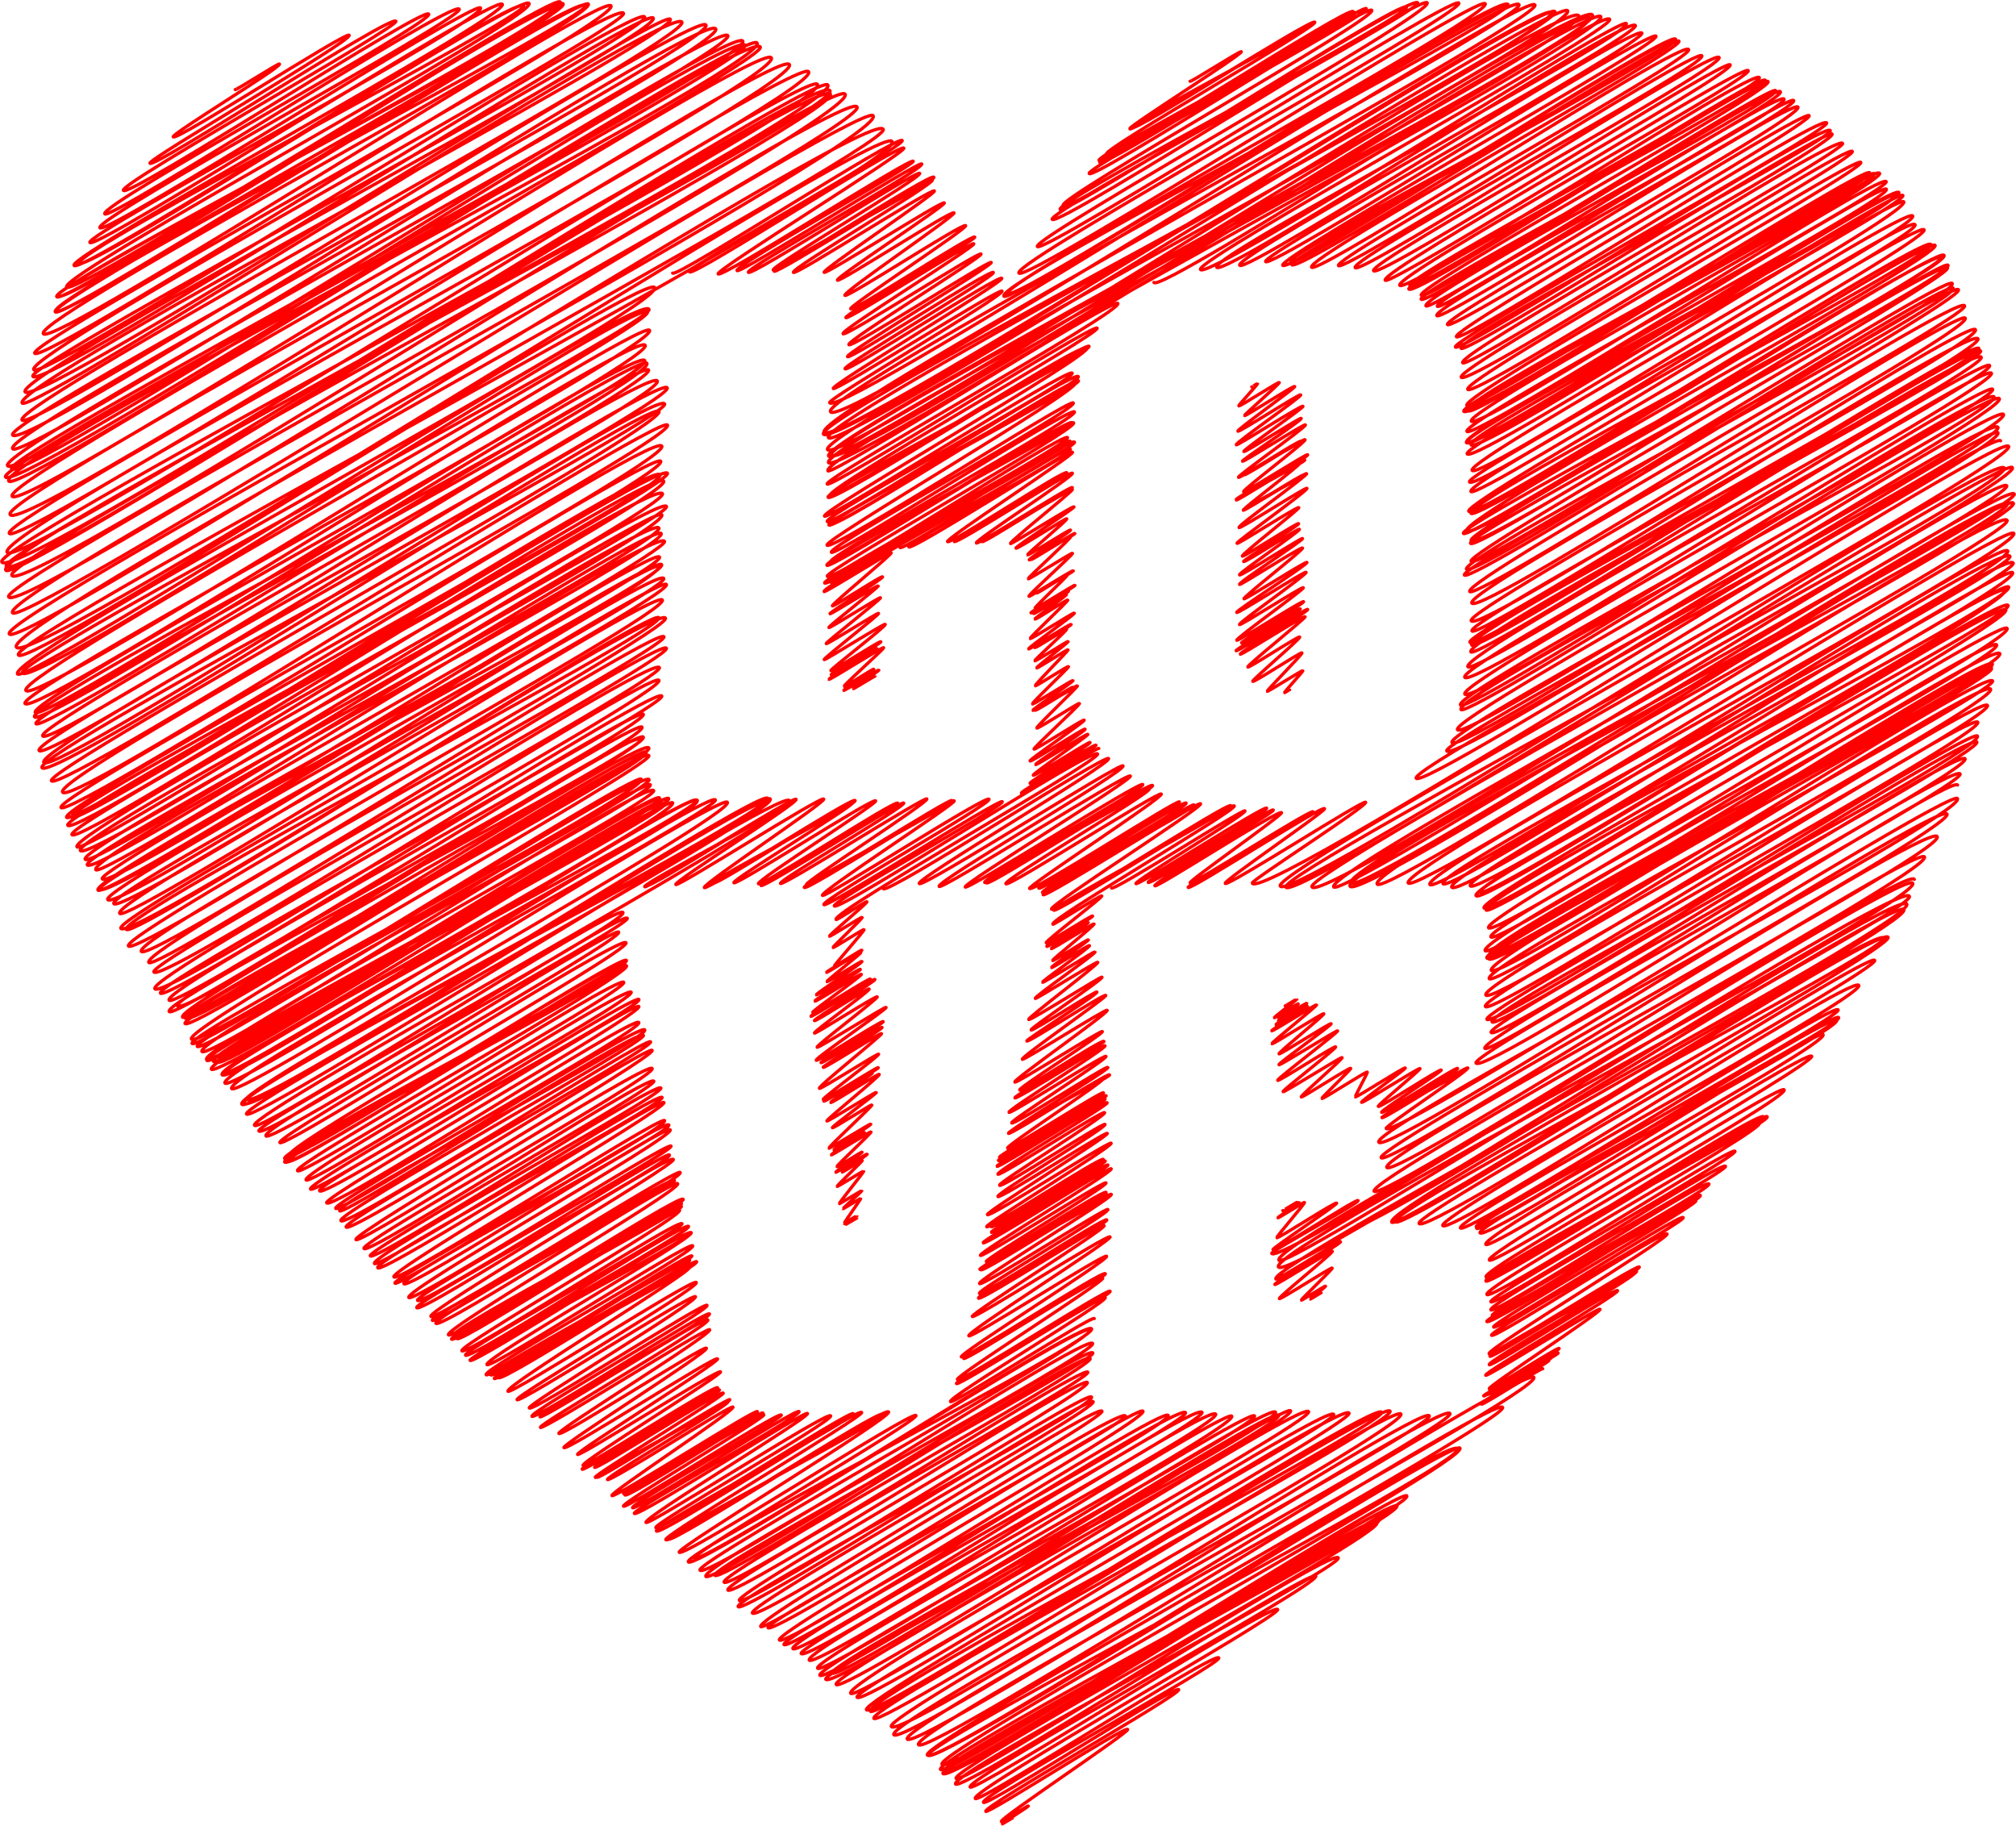
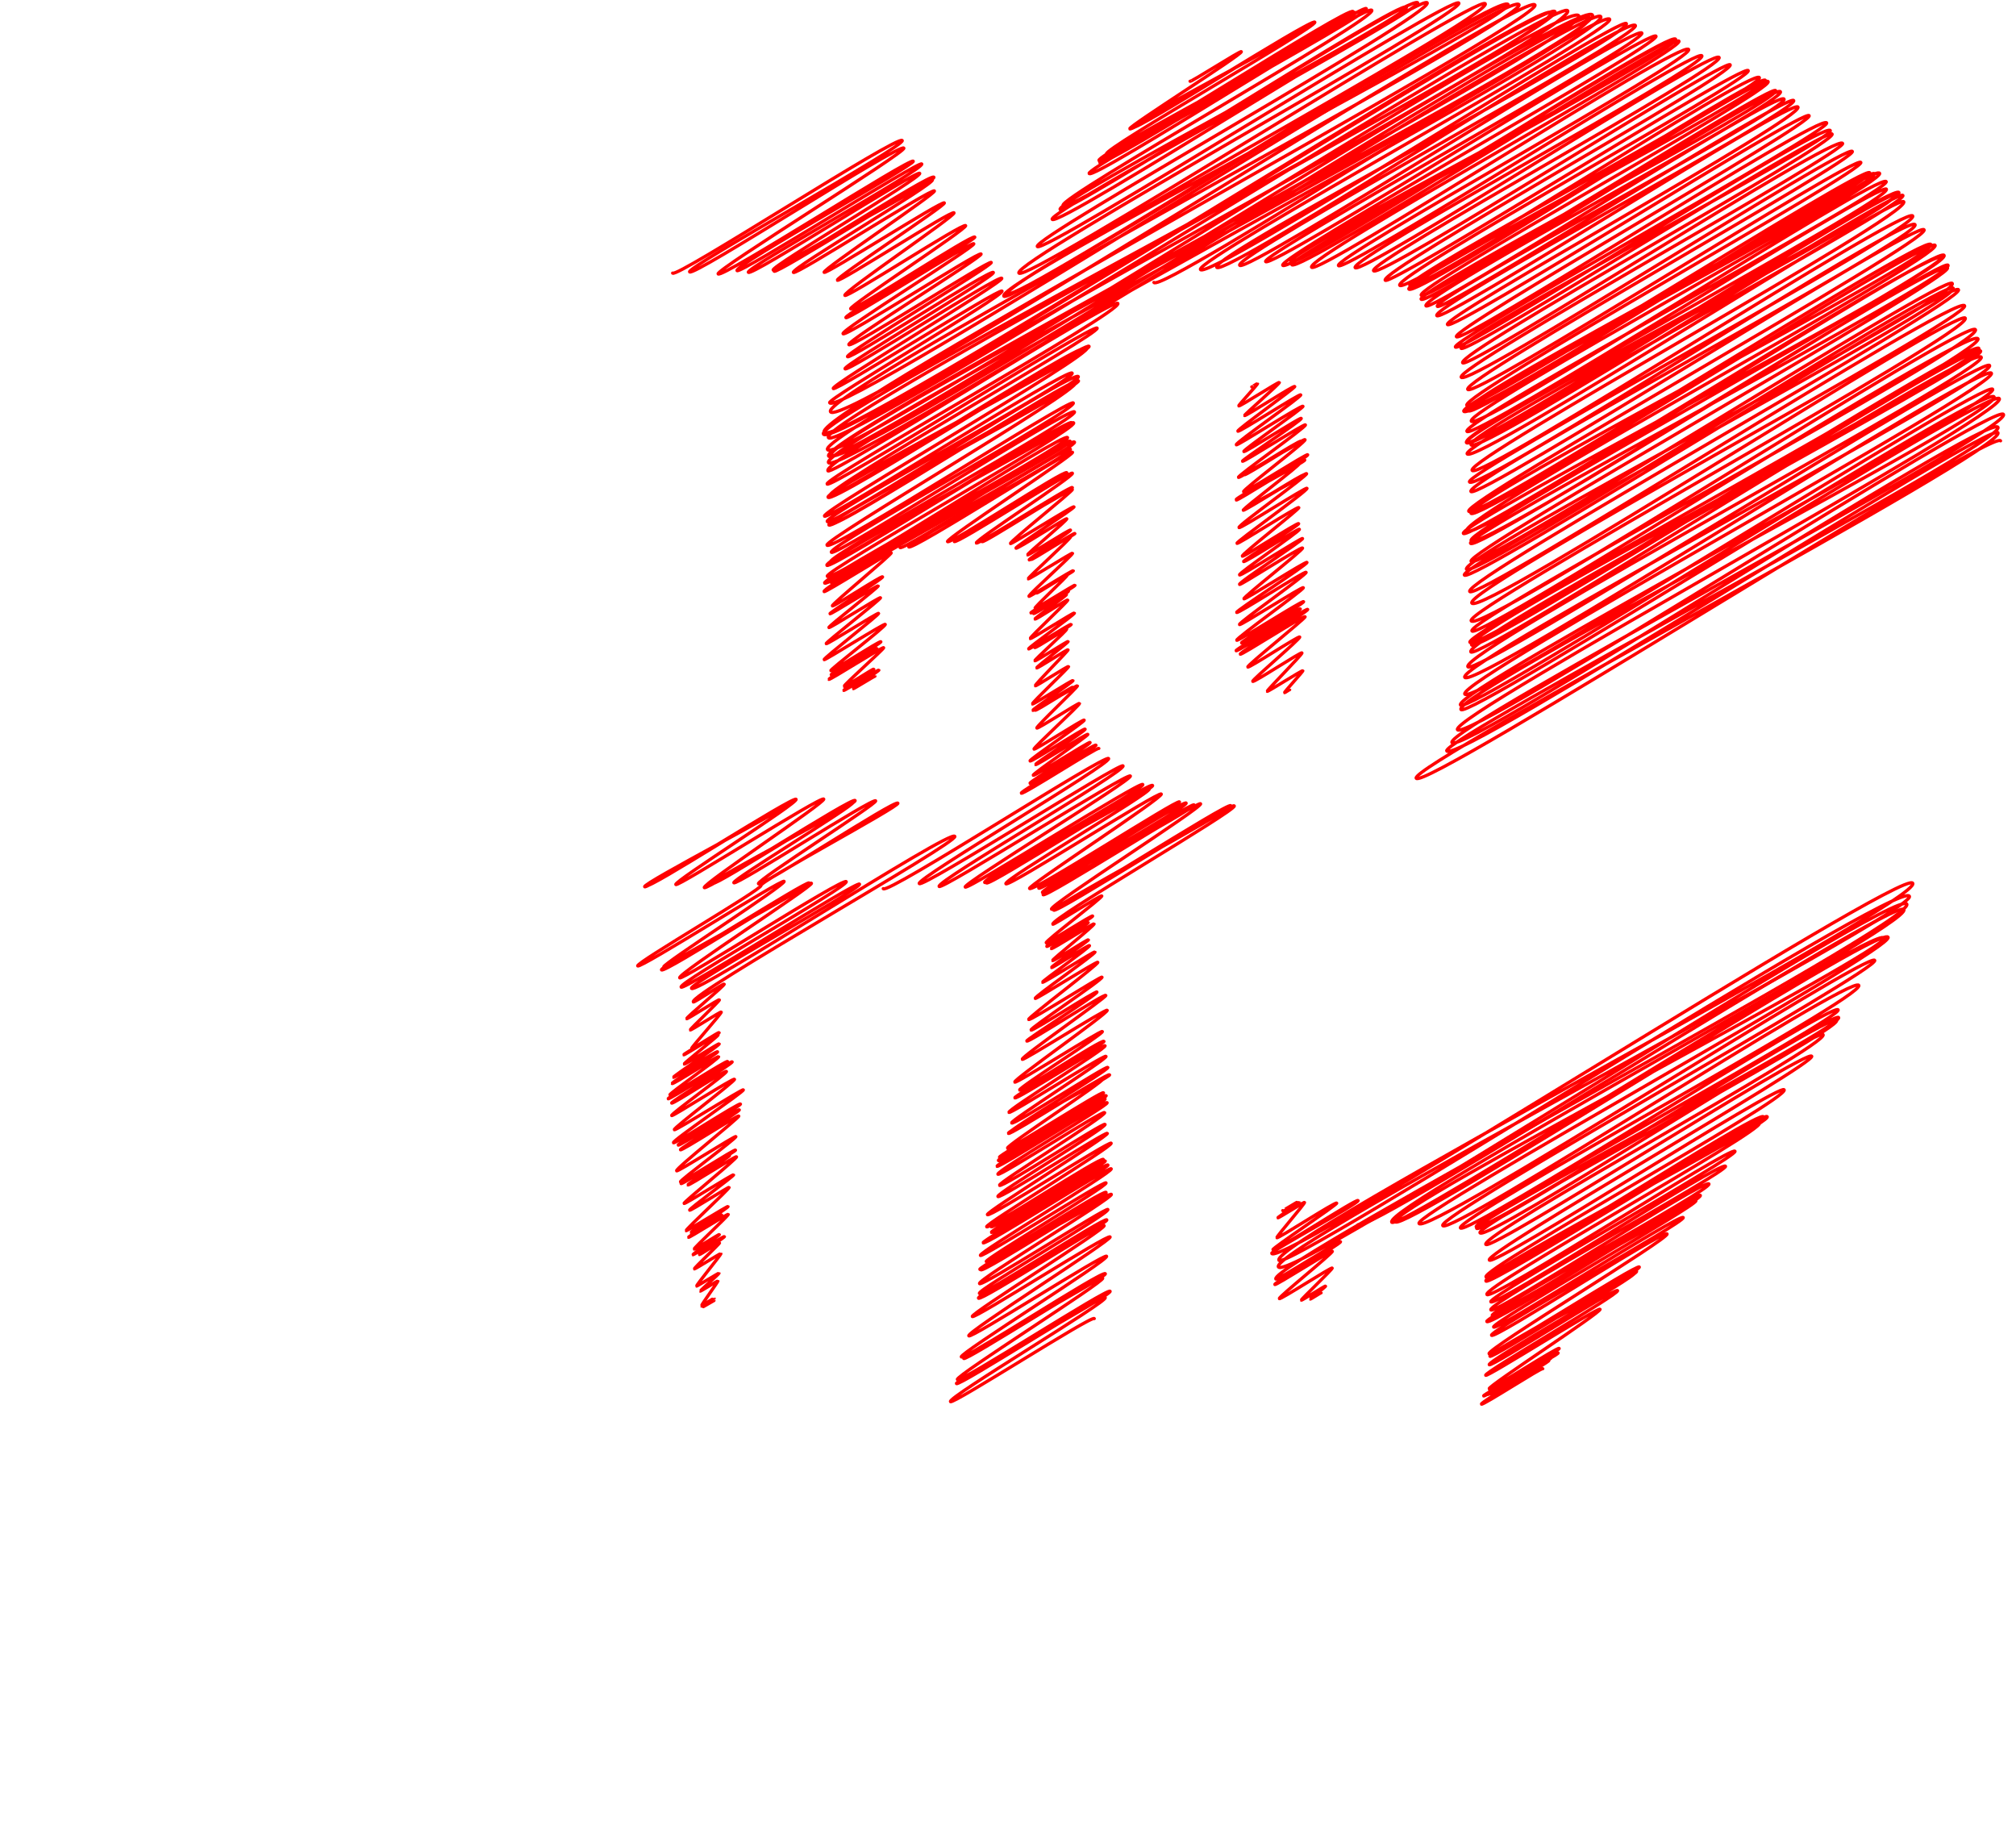
<svg xmlns="http://www.w3.org/2000/svg" version="1.1" id="Layer_1" x="0px" y="0px" viewBox="0 0 5008.475 4534.741" enable-background="new 0 0 5008.475 4534.741" xml:space="preserve">
  <g>
    <path fill="none" stroke="#FF0000" stroke-width="8" stroke-linecap="round" stroke-linejoin="round" enable-background="new    " d="   M3109.847,961.007c0.33,0.571,13.97-8.971,14.362-8.292c1.085,1.879-47.699,53.748-46.694,55.489   c1.65,2.859,99.459-60.786,100.915-58.264c1.633,2.83-87.734,80.096-86.515,82.209   c1.888,3.271,122.351-76.095,124.713-72.003c1.849,3.202-143.701,106.867-141.381,110.887   c2.377,4.118,153.908-94.259,156.246-90.209c2.66,4.607-163.009,118.944-160.088,124.002   c2.048,3.548,163.047-100.197,165.671-95.65c2.227,3.857-149.451,108.071-146.965,112.376   c2.117,3.667,140.582-85.895,142.63-82.347c2.634,4.563-147.869,103.121-145.947,106.45   c2.029,3.514,154.005-94.374,156.369-90.279c2.907,5.034-168.946,125.947-166.395,130.365   c2.237,3.875,152.787-94.255,155.403-89.722c1.865,3.23-142.79,79.303-140.591,83.113   c2.275,3.94,148.137-91.342,150.655-86.981c2.921,5.059-155.531,124.568-152.764,129.361   c2.179,3.773,157.199-95.607,159.298-91.971c3.095,5.362-179.578,107.558-177.441,111.259   c2.623,4.544,167.477-102.824,170.132-98.225c2.58,4.469-172.418,95.298-170.079,99.35   c2.045,3.542,154.352-94.991,156.897-90.584c2.284,3.956-140.374,111.396-138.31,114.971   c1.946,3.37,147.62-91.259,150.232-86.736c1.885,3.265-154.048,83.419-151.528,87.784   c1.879,3.255,155.447-94.271,157.406-90.878c2.807,4.861-171.162,128.482-167.995,133.967   c2.601,4.505,166.605-101.638,168.964-97.551c3.087,5.347-176.287,132.669-173.949,136.718   c2.062,3.571,151.097-93.032,153.607-88.685c1.957,3.389-142.941,115.965-140.302,120.536   c2.114,3.662,137.689-84.657,139.924-80.785c1.886,3.267-138.543,91.116-136.818,94.103   c2.473,4.283,136.555-83.727,138.671-80.062c2.443,4.232-151.457,108.676-148.762,113.344   c2.551,4.418,154.749-93.629,156.605-90.416c2.273,3.938-159.474,109.045-156.587,114.046   c1.858,3.218,153.903-95.046,156.583-90.403c2.506,4.34-148.087,121.858-145.641,126.094   c2.075,3.595,154.261-94.444,156.591-90.408c2.745,4.755-177.082,120.089-174.668,124.27   c2.613,4.527,169.926-104.232,172.578-99.638c2.889,5.004-168.352,124.937-165.564,129.767   c2.152,3.727,156.352-95.506,158.62-91.579c2.391,4.141-168.127,125.834-165.405,130.548   c2.223,3.85,163.679-100.013,166.066-95.878c2.271,3.933-156.145,99.13-154.218,102.469   c2.188,3.789,143.539-88.757,146.087-84.343c2.043,3.538-161.585,100.234-159.563,103.737   c2.317,4.013,175.722-106.429,177.877-102.697c3.013,5.218-170.389,106.288-167.485,111.318   c2.107,3.65,158.486-97.517,161.091-93.006c1.937,3.354-144.74,120.798-142.401,124.85   c2.217,3.84,126.787-78.337,129.011-74.485c2.343,4.058-118.823,106.494-116.739,110.103   c2.323,4.023,120.239-74.189,122.304-70.612c1.824,3.159-87.741,93.045-86.391,95.383   c1.131,1.958,87.323-53.243,88.547-51.123c1.012,1.752-46.362,52.631-45.342,54.398   c0.377,0.653,12.282-7.862,12.616-7.284" />
    <path fill="none" stroke="#FF0000" stroke-width="8" stroke-linecap="round" stroke-linejoin="round" enable-background="new    " d="   M2866.725,701.57c17.415,30.163,1113.556-686.202,1132.302-653.735c15.159,26.257-1031.291,596.341-1016.677,621.653   c17.439,30.206,1045.398-632.878,1058.092-610.89c16.475,28.535-1034.38,576.325-1017.669,605.269   c16.698,28.923,1022.472-631.109,1040.132-600.521c14.196,24.588-997.848,570.054-983.095,595.607   c13.831,23.957,984.373-602.45,999.148-576.859c12.959,22.446-945.835,548.317-934.667,567.661   c12.201,21.133,957.477-581.278,969.809-559.919c11.851,20.526-939.704,547.772-927.362,569.148   c13.942,24.149,956.567-578.818,968.061-558.91c15.943,27.614-960.928,526.95-948.034,549.283   c15.359,26.603,940.929-578.144,956.04-551.97c15.204,26.333-967.795,524.693-952.795,550.673   c12.922,22.382,939.375-571.442,951.973-549.622c14.096,24.415-964.695,538.184-952.638,559.067   c14.345,24.847,949.898-575.928,961.807-555.3c12.572,21.776-927.692,535.612-912.725,561.535   c13.361,23.142,920.967-568.141,936.737-540.825c13.935,24.136-882.223,515.645-869.977,536.854   c12.028,20.833,889.828-543.74,902.818-521.242c14.55,25.201-875.395,501.913-861.325,526.284   c13.136,22.753,889.656-547.249,904.208-522.045c13.955,24.171-871.805,506.631-858.465,529.737   c13.519,23.415,875.088-530.346,885.963-511.511c12.808,22.183-871.136,510.615-857.007,535.086   c10.654,18.453,890.216-540.806,901.838-520.677c11.734,20.323-880.553,507.709-865.802,533.259   c14.696,25.454,878.528-541.849,893.524-515.876c12.461,21.583-881.329,494.221-868.389,516.634   c14.725,25.504,870.128-532.564,883.202-509.917c13.378,23.172-897.791,497.587-885.709,518.513   c14.542,25.188,877.822-540.865,892.569-515.325c12.885,22.317-875.041,507.747-861.796,530.688   c12.326,21.349,869.864-526.637,880.439-508.322c13.982,24.217-893.437,496.015-880.651,518.161   c12.749,22.082,878.109-540.47,892.612-515.35c14.561,25.22-895.749,505.623-880.617,531.831   c11.22,19.433,875.125-538.61,889.569-513.593c14.352,24.858-874.505,492.003-861.341,514.802   c10.414,18.037,873.27-532.109,885.363-511.165c13.485,23.357-900.947,509.506-886.67,534.235   c12.324,21.345,883.381-542.085,897.265-518.036c15.346,26.581-882.828,519.426-870.842,540.187   c11.837,20.503,887.358-538.343,898.628-518.823c11.235,19.461-888.115,528.716-876.374,549.051   c12.306,21.315,905.072-556.702,919.863-531.083c11.308,19.585-933.31,537.825-922.367,556.78   c11.367,19.687,916.21-564.115,931.427-537.76c12.166,21.073-932.043,515.378-917.323,540.874   c11.345,19.65,910.443-551.834,921.783-532.192c13.032,22.573-932.837,542.156-917.819,568.168   c12.033,20.841,928.294-571.963,943.888-544.954c11.297,19.567-962.287,555.155-947.428,580.893   c15.746,27.273,958.976-582.836,971.608-560.958c11.729,20.316-970.703,564.674-955.431,591.125   c14.662,25.396,964.565-584.616,976.57-563.823c11.594,20.081-994.169,577.024-978.883,603.5   c14.247,24.677,988.355-599.468,1000.843-577.837c14.798,25.63-1001.938,554.952-987.841,579.368   c16.239,28.126,986.758-599.072,999.474-577.047c15.038,26.047-1034.241,565.541-1019.994,590.216   c16.886,29.247,1002.033-612.91,1016.923-587.12c15.531,26.9-1018.653,563.177-1005.575,585.828   c14.22,24.63,1004.664-619.422,1021.716-589.888c14.688,25.439-1030.513,587.808-1014.38,615.75   c16.82,29.132,1015.833-620.794,1030.687-595.067c12.871,22.293-1056.713,594.135-1041.546,620.404   c14.499,25.113,1029.314-623.76,1042.082-601.646c15.56,26.951-1059.865,598.757-1042.796,628.321   c16.589,28.734,1058.191-647.293,1073.929-620.033c14.118,24.453-1091.177,592.307-1074.482,621.224   c17.922,31.042,1054.099-638.15,1066.901-615.976c16.064,27.823-1073.049,590.926-1055.394,621.505   c17.576,30.442,1059.693-642.221,1072.859-619.416c14.008,24.263-1097.47,615.999-1082.537,641.865   c17.611,30.503,1070.723-650.361,1084.657-626.227c18.928,32.785-1089.026,638.29-1072.306,667.249   c17.203,29.796,1077.959-660.722,1094.57-631.95c17.536,30.374-1114.592,637.418-1101.135,660.726   c17.355,30.06,1088.888-670.408,1106.962-639.105c17.252,29.882-1119.839,634.343-1103.424,662.775   c14.346,24.848,1110.509-676.655,1125.882-650.028c15.852,27.457-1146.317,673.142-1131.263,699.216   c16.595,28.742,1131.857-690.866,1148.047-662.825c18.429,31.921-1161.385,635.061-1142.476,667.813   c15.742,27.267,1138.498-690.88,1153.034-665.704c17.038,29.51-1184.227,674.399-1163.818,709.749   c19.484,33.748,1169.265-713.989,1186.115-684.804c19.472,33.726-1208.591,665.922-1194.261,690.741   c13.685,23.703,1169.502-715.525,1186.957-685.29c14.938,25.874-1183.972,675.063-1167.739,703.179   c20.17,34.935,1171.111-707.874,1184.852-684.074c17.403,30.143-1201.058,665.123-1186.243,690.784   c15.716,27.221,1167.304-714.543,1184.884-684.093c14.068,24.368-1198.068,703.491-1183.509,728.707   c16.882,29.24,1179.816-717.127,1195.387-690.157c20.077,34.774-1225.957,676.9-1206.835,710.021   c16.324,28.274,1193.248-725.894,1209.258-698.165C4871.165,748.166,3623.302,1402.945,3638,1428.403   c15.244,26.403,1211.095-737.328,1227.594-708.752c16.216,28.086-1231.963,719.011-1214.268,749.66   c15.853,27.458,1210.738-742.311,1229.484-709.843c16.663,28.861-1244.504,703.452-1224.248,738.535   c21.008,36.386,1209.214-736.7,1225.911-707.78c19.772,34.246-1244.764,721.963-1227.487,751.889   c21.407,37.078,1234.447-754.973,1252.748-723.274c20.627,35.726-1267.387,719.817-1250.84,748.476   c15.571,26.969,1236.308-761.869,1257.13-725.804c19.204,33.263-1277.289,727.859-1262.219,753.961   c18.259,31.626,1247.47-759.597,1264.518-730.07c18.527,32.09-1281.634,699.701-1260.282,736.683   c15.695,27.185,1246.95-760.653,1264.585-730.108c14.976,25.939-1287.283,711.309-1266.496,747.314   c15.168,26.273,1246.851-768.797,1268.037-732.101c18.057,31.276-1296.76,732.015-1275.408,768.999   c16.655,28.847,1280.134-776.077,1296.152-748.333c18.655,32.312-1324.572,738.905-1303.957,774.611   c20.654,35.773,1289.881-787.634,1308.467-755.443c18.698,32.387-1328.132,762.826-1308.355,797.08   c19.877,34.427,1295.365-785.037,1311.455-757.169c17.898,31-1342.598,748.987-1322.196,784.325   c16.679,28.888,1305.629-800.303,1325.763-765.429c22.256,38.549-1347.077,737.48-1324.508,776.57   c16.114,27.911,1318.339-805.386,1337.496-772.204c21.709,37.602-1366.3,787.538-1346.222,822.312   c20.789,36.007,1337.218-816.611,1356.517-783.185c22.424,38.84-1390.423,780.058-1370.152,815.17   c21.361,36.998,1333.797-822.463,1356.485-783.167c21.638,37.478-1385.805,775.602-1369.42,803.981   c21.631,37.467,1352.01-820.608,1369.341-790.59c23.837,41.286-1463.806,826.351-1445.284,858.433   c19.344,33.505,1433.035-870.64,1451.774-838.183" />
-     <path fill="none" stroke="#FF0000" stroke-width="8" stroke-linecap="round" stroke-linejoin="round" enable-background="new    " d="   M2761.329,2205.647c5.322,9.218,327.773-198.132,331.623-191.463c4.703,8.146-275.076,173.379-270.869,180.667   c4.017,6.958,320.014-195.577,324.698-187.464c4.653,8.059-298.095,178.184-294.542,184.337   c5.482,9.495,306.179-188.179,311.118-179.624c3.893,6.743-299.454,179.278-294.269,188.259   c3.745,6.487,309.202-191.186,314.688-181.685c3.287,5.693-230.261,168.964-227.216,174.238   c3.915,6.78,301.1-184.125,305.553-176.411c3.811,6.601-314.506,180.57-310.316,187.827   c4.78,8.279,333.416-205.27,338.947-195.691c3.417,5.919-251.008,178.962-247.096,185.738   c5.348,9.262,344.668-209.375,349.162-201.589c5.128,8.882-285.613,194.698-281.987,200.98   c31.002,53.698,1856.093-1125.39,1879.378-1085.06c24.578,42.57-1833.301,1051.393-1809.688,1092.291   c28.17,48.792,1772.399-1084.2,1798.771-1038.521c25.866,44.802-1806.437,1003.852-1784.839,1041.26   c25.529,44.218,1783.819-1079.181,1805.164-1042.211c23.822,41.261-1762.148,1003.675-1740.243,1041.617   c28.242,48.916,1704.184-1034.568,1726.119-996.575c20.991,36.358-1697.014,953.63-1672.226,996.563   c20.144,34.89,1668.73-1014.394,1690.793-976.18c20.479,35.471-1674.804,919.612-1647.965,966.098   c24.41,42.28,1607.086-982.341,1630.681-941.474c21.696,37.579-1659.392,903.823-1632.899,949.709   c27.171,47.062,1624.854-991.657,1648.041-951.497c22.459,38.899-1607.304,899.91-1580.538,946.27   c21.633,37.469,1539.513-947.768,1565.03-903.571c20.862,36.134-1511.5,859.928-1487.876,900.846   c20.18,34.953,1486.261-899.861,1504.347-868.535c23.341,40.428-1473.452,832.678-1450.564,872.321   c19.143,33.156,1416.029-862.702,1435.583-828.834c22.952,39.754-1423.925,790.56-1403.053,826.712   c19.136,33.145,1384.986-854.251,1408.64-813.279c17.93,31.056-1408.193,785.134-1386.907,822.002   c22.448,38.881,1371.333-845.988,1394.823-805.302c18.691,32.374-1370.179,764.756-1348.638,802.066   c19.156,33.179,1330.188-807.842,1347.447-777.949c21.089,36.527-1340.563,762.478-1322.708,793.403   c16.302,28.236,1296.313-786.444,1312.775-757.931c21.419,37.098-1343.934,730.97-1323.228,766.834   c18.411,31.889,1294.129-792.752,1313.868-758.562c21.752,37.676-1312.053,757.998-1294.088,789.115   c16.888,29.25,1283.41-783.675,1301.898-751.652c19.386,33.577-1317.672,720.235-1296.64,756.663   c15.036,26.043,1272.852-777.114,1291.139-745.44c19.115,33.108-1303.592,757.807-1285.215,789.637   c17.993,31.165,1271.25-773.55,1288.395-743.855c21.45,37.153-1300.54,735.409-1282.605,766.473   c17.2,29.792,1238.791-756.313,1256.586-725.49c19.785,34.269-1292.127,722.672-1270.711,759.766   c16.08,27.851,1258.508-772.802,1278.514-738.15c21.573,37.366-1288.482,708.963-1266.765,746.577   c19.576,33.906,1229.553-753.403,1248.398-720.763c17.227,29.837-1274.85,697.905-1255.914,730.702   c16.787,29.077,1237.11-752.14,1253.519-723.72c15.871,27.489-1264.318,698.065-1248.418,725.606   c18.959,32.838,1233.676-746.765,1248.616-720.889c14.596,25.282-1263.748,713.061-1242.678,749.556   c19.118,33.114,1226.087-752.526,1245.419-719.043c15.783,27.337-1270.977,704.276-1250.611,739.55   c17.139,29.685,1225.546-754.091,1245.69-719.2c21.134,36.605-1274.179,725.174-1254.152,759.862   c20.262,35.096,1228.551-750.232,1246.273-719.536c19.57,33.896-1265.874,716.084-1247.36,748.152   c17.162,29.725,1206.432-735.591,1223.344-706.298c18.264,31.634-1234.373,712.298-1219.501,738.058   c17.052,29.535,1203.721-729.585,1218.71-703.623c20.93,36.252-1223.542,679.396-1205.849,710.042   c15.323,26.541,1187.877-723.868,1204.352-695.333c16.824,29.14-1222.792,693.882-1206.799,721.583   c16.759,29.027,1159.726-710.728,1177.549-679.858c18.5,32.044-1210.631,688.968-1193.128,719.283   c14.225,24.639,1162.371-713.669,1180.807-681.739c16.148,27.969-1218.21,691.414-1202.675,718.321   c20.164,34.925,1178.718-721.14,1196.301-690.685" />
-     <path fill="none" stroke="#FF0000" stroke-width="8" stroke-linecap="round" stroke-linejoin="round" enable-background="new    " d="   M3192.888,2498.45c0.418,0.724,28.785-17.336,29.096-16.799c0.812,1.406-57.044,44.541-56.057,46.251   c0.869,1.505,58.59-36.246,59.637-34.431c0.831,1.44-51.37,38.815-50.638,40.082   c0.955,1.654,70.526-43.182,71.593-41.334c1.392,2.412-77.791,51.07-76.686,52.983   c1.355,2.347,77.555-47.578,78.768-45.477c1.202,2.083-90.721,58.795-89.524,60.868   c1.677,2.906,110.41-67.032,111.834-64.567c1.489,2.58-112.752,93.595-111.022,96.592   c1.765,3.058,127.04-77.801,128.969-74.46c1.875,3.248-113.317,96.076-111.294,99.579   c1.83,3.169,127.546-78.307,129.568-74.806c1.781,3.085-131.776,98.269-129.745,101.787   c1.969,3.411,144.087-87.04,145.754-84.151c2.027,3.511-151.165,119.155-148.958,122.978   c2.274,3.939,141.703-87.249,144.058-83.172c2.282,3.952-132.594,107.715-130.547,111.261   c1.958,3.392,144.775-87.633,146.527-84.598c2.094,3.627-103.535,94.217-101.475,97.786   c1.823,3.158,120.804-74.927,123.047-71.041c1.256,2.176-72.816,72.497-71.624,74.561   c1.913,3.313,110.876-68.643,112.881-65.172c0.86,1.49-30.919,59.591-29.904,61.349   c1.813,3.14,122.155-75.276,124.212-71.714c1.423,2.464-110.685,81.929-108.742,85.296   c2.091,3.621,143.216-87.457,145.282-83.879c1.799,3.115-105.817,90.493-103.779,94.023   c2.786,4.825,153.911-94.832,156.497-90.353c2.118,3.669-150.901,100.569-148.291,105.089   c3.054,5.29,186.039-114.057,188.917-109.072c3.264,5.653-190.482,118.278-188.177,122.27   c3.431,5.942,210.293-129.505,213.797-123.436c2.538,4.396-213.169,116.228-210.124,121.503   c2.853,4.941,205.157-126.332,208.571-120.419c3.403,5.894-205.229,143.261-201.743,149.3   c17.612,30.505,1402.553-848.922,1419.508-819.553c24.53,42.487-1459.107,816.642-1437.791,853.562   c22.332,38.68,1390.436-852.168,1411.826-815.118c21.453,37.158-1422.41,825.083-1405.907,853.667   c18.101,31.352,1357.717-838.853,1381.522-797.622c23.902,41.4-1388.571,785.062-1367.376,821.773   c19.444,33.678,1315.985-805.583,1335.816-771.234c21.96,38.035-1386.549,797.098-1367.338,830.371   c17.849,30.916,1319.949-813.021,1342.011-774.81" />
    <path fill="none" stroke="#FF0000" stroke-width="8" stroke-linecap="round" stroke-linejoin="round" enable-background="new    " d="   M3186.736,3007.075c0.374,0.648,35.977-21.743,36.398-21.014c0.549,0.95-35.838,22.785-35.232,23.834   c0.761,1.319,39.639-24.422,40.304-23.27c0.811,1.405-54.255,36.846-53.437,38.263   c0.925,1.603,65.339-39.665,66.179-38.209c1.53,2.65-70.31,84.976-68.766,87.651   c2.15,3.724,146.02-90.356,148.641-85.818c2.107,3.649-160.742,111.808-158.489,115.709   c3.51,6.08,208.337-127.857,211.617-122.177c3.708,6.424-217.698,126.155-214.685,131.373   c22.664,39.255,1569.401-959.851,1592.678-919.533c25.761,44.619-1601.006,890.856-1574.569,936.646   c18.314,31.721,1539.996-949.819,1566.281-904.293c21.445,37.144-1593.435,876.093-1567.689,920.687   c25.91,44.878,1535.363-945.968,1561.138-901.323c26.181,45.347-1588.76,894.569-1567.461,931.459   c2.49,4.312,158.693-96.116,160.639-92.745c2.744,4.753-165.816,101.797-163.201,106.326   c2.042,3.537,140.926-85.864,142.875-82.489c2.289,3.965-133.966,113.382-131.594,117.49   c2.135,3.699,129.343-79.171,131.289-75.8c1.494,2.588-77.817,77.608-76.676,79.583   c0.988,1.71,59.222-36.529,60.234-34.776c0.721,1.248-38.471,31.202-37.94,32.123   c0.486,0.843,26.361-16.235,26.8-15.473" />
    <path fill="none" stroke="#FF0000" stroke-width="8" stroke-linecap="round" stroke-linejoin="round" enable-background="new    " d="   M3373.976,3042.207c17.396,30.131,1336.408-816.769,1355.977-782.874c21.789,37.74-1294.532,738.095-1272.318,776.57   c14.605,25.296,1202.673-741.249,1222.975-706.085c16.602,28.755-1233.322,672.077-1214.287,705.045   c17.243,29.865,1204.76-740.857,1224.37-706.89c17.1,29.617-1180.153,685.396-1165.319,711.091   c19.019,32.941,1117.761-678.459,1132.102-653.619c13.052,22.606-1088.127,632.863-1073.147,658.81   c16.547,28.661,1016.564-626.097,1033.531-596.71c16.626,28.797-1003.72,578.161-989.609,602.602   c13.272,22.988,925.625-563.854,938.375-541.771c11.074,19.181-909.992,520.221-899.177,538.954   c14.313,24.791,888.533-540.338,900.373-519.831c13.309,23.052-910.817,503.697-899.364,523.533   c12.274,21.26,880.345-540.552,894.325-516.339c13.636,23.618-898.254,506.177-885.946,527.494   c14.738,25.527,839.445-514.589,852.408-492.138c14.678,25.422-852.676,495.527-837.965,521.007   c11.282,19.541,798.28-487.298,809.717-467.49c10.511,18.206-812.762,486.226-801.135,506.363   c10.726,18.578,722.245-441.004,732.644-422.993c13.023,22.556-753.113,443.718-740.768,465.102   c11.133,19.282,678.314-417.183,689.381-398.014c8.961,15.521-688.775,381.876-679.7,397.595   c9.514,16.478,678.78-415.572,689.033-397.813c10.453,18.104-710.426,388.456-698.974,408.291   c8.835,15.303,671.876-406.055,679.734-392.445c11.318,19.604-688.908,405.592-677.228,425.821   c10.322,17.879,607.763-370.818,616.391-355.873c7.826,13.555-614.528,360.516-606.751,373.985   c8.934,15.474,574.243-352.21,583.193-336.707c7.556,13.087-592.543,340.467-583.129,356.773   c8.457,14.649,533.245-327.974,541.95-312.895c8.305,14.384-546.029,313.924-538.464,327.025   c6.524,11.301,509.854-311.099,517.101-298.548c8.278,14.339-536.865,302.377-530.536,313.339   c8.416,14.577,512.518-311.877,519.435-299.896c6.035,10.452-508.954,302.586-502.563,313.655   c6.418,11.115,464.324-283.791,471.128-272.006c6.585,11.405-482.863,280.889-476.185,292.454   c6.512,11.279,429.25-263.509,436.04-251.748c6.363,11.021-448.972,285.803-442.161,297.6   c5.476,9.485,368.106-224.183,373.154-215.44c5.386,9.33-376.175,211.68-370.856,220.891   c4.717,8.17,358.985-219.032,364.082-210.203c5.917,10.249-369.253,202.293-364.211,211.026   c4.42,7.656,354.956-216.8,360.094-207.9c6.081,10.533-367.553,219.02-361.876,228.853   c4.403,7.626,313.665-192.887,318.771-184.042c5.118,8.866-332.071,202.522-327.577,210.305   c3.242,5.616,280.415-170.56,284.166-164.063c4.152,7.191-279.47,191.223-275.696,197.76   c2.425,4.201,171.39-105.075,174.042-100.483c2.688,4.655-175.738,102.944-172.892,107.872   c2.286,3.96,162.122-99.495,164.674-95.075c2.31,4.002-181.823,101.191-179.461,105.281   c2.46,4.261,182.421-111.422,185.063-106.846c2.785,4.824-177.784,98.091-174.907,103.073   c2.008,3.478,154.731-95.482,157.393-90.871c1.999,3.462-151.356,86.377-149.414,89.742   c2.1,3.637,141.923-86.623,143.951-83.11c2.029,3.514-170.444,103.265-167.492,108.379   c2.463,4.265,150.203-91.812,152.408-87.993" />
    <path fill="none" stroke="#FF0000" stroke-width="8" stroke-linecap="round" stroke-linejoin="round" enable-background="new    " d="   M2956.507,201.885c1.648,2.854,125.541-76.764,127.395-73.552c3.822,6.621-280.786,185.493-277.227,191.659   c6.054,10.486,447.654-272.098,453.562-261.864c5.828,10.095-453.983,245.18-446.419,258.282   c6.766,11.718,446.22-272.51,452.665-261.346c6.933,12.009-525.5,313.825-517.614,327.484   c9.022,15.627,603.528-369.767,612.76-353.777c10.972,19.005-640.466,354.31-631.451,369.923   c9.993,17.308,628.958-380.554,636.503-367.485c10.273,17.794-643.564,356.696-634.45,372.482   c9.329,16.157,653.876-396.759,662.209-382.326c9.67,16.748-697.661,394.122-688.683,409.673   c10.375,17.97,691.268-424.619,702.317-405.483c12.506,21.662-778.714,464.549-767.055,484.744   c14.576,25.247,840.047-514.973,853.025-492.494c12.044,20.862-872.48,481.181-860.334,502.217   c10.569,18.306,873.222-539.34,888.458-512.952c11.251,19.488-920.184,516.914-908.158,537.744   c13.114,22.713,917.57-562.271,931.648-537.887c16.226,28.104-981.274,583.428-968.607,605.367   c12.78,22.135,1033.833-627.929,1047.276-604.645c14.436,25.004-1109.609,641.93-1093.056,670.601   c15.984,27.685,1143.294-695.629,1158.687-668.968c18.411,31.889-1203.706,689.989-1186.567,719.674   c17.053,29.536,1221.783-754.918,1243.226-717.777c16.962,29.378-1273.201,688.952-1252.67,724.513   c14.907,25.819,1233.243-748.727,1249.141-721.192" />
    <path fill="none" stroke="#FF0000" stroke-width="8" stroke-linecap="round" stroke-linejoin="round" enable-background="new    " d="   M1671.065,678.367c8.161,14.136,561.195-345.226,570.384-329.311c8.113,14.053-535.292,314.168-528.324,326.237   c8.095,14.021,524.001-321.862,532.371-307.365c6.007,10.404-467.466,302.023-461.46,312.426   c7.644,13.24,478.766-290.339,484.795-279.897c5.211,9.025-445.43,258.444-437.762,271.726   c5.834,10.105,453.462-274.288,458.867-264.927c7.428,12.865-437.318,257.919-430.848,269.127   c6.66,11.536,420.156-255.596,425.793-245.832c5.922,10.258-369.55,230.681-364.056,240.197   c5.626,9.744,392.33-242.604,399.298-230.535c6.249,10.823-402.46,223.809-396.893,233.452   c5.197,9.002,388.466-235.248,393.215-227.023c6.131,10.619-351.434,219.409-345.338,229.968   c5.068,8.777,345.207-211.148,350.336-202.266c3.731,6.462-278.286,194.788-274.048,202.129   c3.889,6.736,294.473-179.761,298.693-172.451c3.754,6.502-270.073,184.697-265.849,192.013   c4.173,7.227,285.164-175.565,289.894-167.371c4.188,7.254-276.218,196.223-271.149,205.003   c4.554,7.888,294.911-181.948,299.969-173.187c4.45,7.708-289.75,199.392-285.625,206.536   c5.37,9.302,303.297-186.841,308.377-178.042c3.833,6.639-325.166,191.401-320.192,200.016   c4.332,7.503,313.334-191.07,317.736-183.445c4.151,7.189-330.405,213.662-324.796,223.377   c5.608,9.713,338.198-206.086,342.886-197.965c4.162,7.209-334.268,215.06-328.436,225.162   c5.866,10.16,349.335-211.765,353.698-204.208c4.399,7.62-362.409,224.829-357.088,234.045   c5.316,9.207,356.646-219.006,362.317-209.184c5.519,9.559-373.842,229.968-368.451,239.305   c5.678,9.835,383.509-235.029,389.402-224.821c5.456,9.45-424.355,263.854-418.619,273.788   c5.009,8.677,414.138-250.821,419.212-242.032c6.793,11.765-434.229,267.113-428.283,277.41   c24.594,42.598,1687.409-1032.73,1712.742-988.852c21.269,36.839-1738.117,963.594-1710.64,1011.185   C2092.499,1073.517,3790.188-27.973,3813.419,12.264c21.684,37.558-1794.444,1012.037-1765.877,1061.517   C2076.563,1124.046,3829.123-9.802,3852.933,31.438c29.021,50.265-1832.9,1002.449-1807.266,1046.848   c28.059,48.6,1794.268-1089.779,1817.589-1049.386c23.5,40.703-1831.684,1012.389-1805.251,1058.173   c24.644,42.685,1813.776-1100.034,1836.661-1060.397c28.119,48.704-1865.127,1044.636-1838.852,1090.145   c28.04,48.566,1835.231-1131.69,1866.459-1077.601c29.296,50.742-1890.298,1047.696-1863.698,1093.767   C2081.477,1172.656,3925.476-16.046,3956.297,37.338c30.618,53.031-1919.995,1045.075-1891.794,1093.92   c28.178,48.806,1861.323-1126.895,1883.952-1087.7c32.447,56.201-1917.004,1059.238-1890.225,1105.62   C2083.383,1192.744,3951.997-2.053,3977.053,41.345c27.176,47.07-1946.414,1082.854-1920.221,1128.221   c8.729,15.118,710.913-432.381,720.411-415.929c11.852,20.528-731.113,433.668-722.415,448.733   c7.746,13.416,663.123-400.871,670.925-387.359c8.254,14.296-675.156,396.234-663.712,416.055   c9.026,15.633,621.195-381.065,630.902-364.252c7.867,13.627-641.804,353.373-634.065,366.776   c7.564,13.102,638.537-387.677,646.772-373.414c8.521,14.758-658.718,357.335-648.487,375.056   c10.752,18.624,636.292-385.53,644.158-371.905c11.442,19.819-661.438,404.286-653.091,418.744   c7.146,12.376,606.614-370.446,615.368-355.283c9.847,17.055-618.021,352.234-608.49,368.742   c8.98,15.554,613.293-378.341,623.796-360.149c9.946,17.227-627.082,356.058-619.835,368.61   c9.395,16.272,612.076-372.305,620.269-358.113c7.673,13.29-620.542,341.323-612.922,354.52   c9.536,16.517,596.82-364.057,605.256-349.445c10.996,19.046-625.28,389.163-617.178,403.197   c10.435,18.073,604.687-365.949,611.976-353.325c9.96,17.252-610.559,354.726-601.16,371.006   c7.924,13.726,595.168-364.088,604.03-348.737c9.612,16.648-614.793,357.577-606.109,372.62   c8.49,14.705,591.522-358.728,598.975-345.818c7.294,12.633-617.552,337.679-607.913,354.373   c7.726,13.381,604.582-368.706,613.091-353.968c9.547,16.536-620.242,367.309-612.218,381.206   c10.382,17.982,588.252-359.813,596.993-344.674c8.873,15.368-611.212,348.201-603.583,361.415   c8.527,14.768,602.195-365.858,610.067-352.223c7.685,13.31-602.186,335.701-593.351,351.003   c8.015,13.882,594.835-364.999,604.175-348.821c8.342,14.448-630.438,356.854-622.117,371.266   c2.123,3.678,164.814-99.464,166.679-96.232c2.159,3.74-148.448,127.775-146.203,131.664   c2.158,3.737,122.48-75.983,124.762-72.031c2.124,3.679-132.361,88.622-130.648,91.59   c1.534,2.656,118.416-71.916,119.953-69.255c1.647,2.853-124.458,100.478-122.67,103.576   c1.665,2.884,126.463-76.953,128.169-73.999c1.837,3.182-136.618,110.924-134.846,113.993   c1.83,3.17,128.481-78.175,130.211-75.177c1.778,3.08-137.293,111.433-135.273,114.932   c1.552,2.689,149.658-91.328,151.79-87.636c2.603,4.509-137.075,111.65-135.183,114.926   c1.938,3.357,122.205-75.426,124.314-71.773c1.734,3.004-125.245,79.119-123.535,82.081   c1.616,2.799,112.108-68.362,113.682-65.635c1.426,2.47-120.82,74.511-119.397,76.974   c1.677,2.904,134.247-81.95,136.17-78.618c1.529,2.648-99.936,92.643-98.101,95.821   c1.535,2.658,72.357-44.655,73.604-42.495c1.34,2.321-75.667,51.094-74.745,52.691   c1.196,2.073,86.274-52.173,87.297-50.401c0.883,1.529-64.303,44.283-63.27,46.072   c0.467,0.809,53.055-31.805,53.563-30.925" />
    <path fill="none" stroke="#FF0000" stroke-width="8" stroke-linecap="round" stroke-linejoin="round" enable-background="new    " d="   M2236.032,1360.035c6.349,10.997,416.046-256.719,423.197-244.333c6.94,12.021-407.2,233.036-401.625,242.693   c6.57,11.379,402.119-243.355,406.965-234.961c3.915,6.78-315.128,214.026-310.59,221.886   c5.294,9.169,291.056-180.113,296.283-171.059c4.558,7.895-283.62,164.076-279.722,170.827   c4.896,8.481,289.521-176.933,293.754-169.599c4.205,7.284-242.738,166.577-238.854,173.304   c3.515,6.088,235.384-143.562,238.702-137.815c3.45,5.975-227.614,128.621-224.266,134.42   c3.193,5.53,220.439-135.913,224.181-129.431c2.055,3.56-156.336,129.594-153.688,134.181   c1.8,3.118,155.588-94.911,157.789-91.099c1.905,3.3-146.223,98.999-144.182,102.534   c2.296,3.976,124.461-76.034,126.269-72.902c1.961,3.397-99.043,86.717-97.362,89.628   c1.456,2.522,104.972-64.649,106.723-61.617c1.549,2.683-104.543,70.894-102.724,74.045   c1.478,2.56,111.727-68.582,113.492-65.525c1.313,2.275-109.923,61.344-108.194,64.338   c1.336,2.314,95.947-59.147,97.572-56.333c2.078,3.599-106.955,101.888-105.397,104.587   c1.407,2.437,109.019-65.894,110.297-63.68c1.835,3.179-110.53,103.479-108.395,107.175   c1.27,2.2,108.82-66.353,110.346-63.709c1.533,2.656-93.026,52.703-91.5,55.346   c1.485,2.572,74.465-46.317,75.904-43.824c1.272,2.204-81.627,79.145-79.947,82.056   c1.318,2.283,98.462-59.418,99.575-57.49c1.935,3.351-111.192,65.779-109.481,68.743   c1.642,2.844,92.011-55.955,93.237-53.831c1.368,2.369-87.993,52.846-86.553,55.34   c1.658,2.872,80.436-49.125,81.599-47.111c1.217,2.107-79.413,58.913-78.302,60.836   c1.629,2.822,80.057-49.882,81.642-47.136c1.437,2.489-95.054,92.763-93.404,95.621   c1.565,2.711,108.349-65.995,109.838-63.415c1.944,3.368-115.481,85.958-113.626,89.172   c1.217,2.107,104.141-63.608,105.649-60.996c1.597,2.766-91.796,55.268-90.474,57.556   c1.615,2.798,77.922-47.689,79.091-45.663c1.655,2.867-80.295,76.14-78.957,78.457   c1.518,2.63,81.503-49.82,82.7-47.747c1.081,1.872-79.347,63.279-78.044,65.536s76.588-47.429,77.978-45.02   c1.233,2.136-83.243,86.235-81.436,89.365c1.317,2.281,81.175-50.258,82.644-47.715   c1.388,2.404-91.696,89.785-89.843,92.996c1.446,2.504,99.505-60.643,100.888-58.248   c1.484,2.571-101.203,71.644-99.826,74.031c1.723,2.984,97.971-59.943,99.435-57.408   c1.159,2.008-90.793,51.492-89.459,53.803c1.405,2.433,88.753-54.319,90.085-52.011   c1.278,2.213-95.548,52.744-94.112,55.231c1.802,3.12,103.313-63.298,104.894-60.56   c1.507,2.61-103.038,101.193-100.903,104.891c1.848,3.201,104.559-63.751,106.024-61.213   c1.834,3.176-115.043,110.104-113.068,113.525c1.966,3.405,122.729-75.282,124.645-71.964   c2.169,3.758-136.674,97.695-134.522,101.422c2.345,4.062,134.643-82.809,136.839-79.004   c2.191,3.795-124.781,85.182-123.179,87.957c2.037,3.528,127.902-78.496,129.916-75.007   c1.833,3.175-137.856,97.737-135.623,101.605c2.199,3.808,139.332-84.714,141.181-81.511   c2.691,4.662-151.467,97.547-149.206,101.463c2.124,3.679,161.121-99.572,163.957-94.66   c2.424,4.198-188.46,114.287-185.598,119.244c3.008,5.211,190.006-115.751,192.627-111.213" />
-     <path fill="none" stroke="#FF0000" stroke-width="8" stroke-linecap="round" stroke-linejoin="round" enable-background="new    " d="   M1605.491,2199.951c5.908,10.233,346.87-210.754,351.412-202.888c4.727,8.187-360.485,196.657-355.337,205.574   c4.657,8.066,370.727-226.649,376.187-217.192c5.394,9.344-303.546,203.392-298.786,211.636   c4.277,7.407,362.114-221.382,367.447-212.146c4.69,8.123-301.799,210.962-296.666,219.851   c5.121,8.87,368.715-226.616,374.664-216.312c5.669,9.82-358.659,195.788-353.111,205.397   c5.129,8.883,342.669-210.259,348.046-200.945c4.576,7.926-300.87,191.736-296.219,199.791   c4.966,8.601,346.871-212.938,352.358-203.434c4.129,7.152-296.197,197.284-291.252,205.85   c5.742,9.945,340.477-210.258,346.402-199.995c4.668,8.085-345.431,195.167-340.122,204.363   c5.109,8.849,350.136-212.625,354.671-204.769c5.004,8.668-310.962,191.52-306.225,199.725   c4.875,8.444,359.378-217.429,363.683-209.972c4.773,8.267-302.825,205.493-298.846,212.383   c5.08,8.799,356.623-215.789,360.907-208.37c5.765,9.985-371.956,206.597-366.614,215.85   c5.846,10.124,367.361-223.965,372.501-215.064c4.175,7.231-333.073,224.848-327.317,234.818   c4.931,8.541,407.189-250.231,413.745-238.876c6.778,11.74-417.408,249.463-410.192,261.961   c5.649,9.785,437.778-265.146,443.145-255.85c6.457,11.184-424.311,246.823-417.283,258.996   c9.671,16.75,643.269-396.498,654.14-377.668c9.041,15.66-661.031,391.81-649.732,411.38   c1.575,2.727,75.278-47.096,76.852-44.37c1.855,3.213-95.049,82.857-93.272,85.936   c1.165,2.018,79.894-49.19,81.22-46.893c1.464,2.536-73.45,72.873-72.329,74.814   c1.184,2.05,75.79-46.62,77.029-44.473c1.593,2.76-75.074,88.447-73.796,90.659   c1.392,2.412,67.183-41.797,68.486-39.54c1.368,2.37-89.271,52.768-87.919,55.109   c1.047,1.813,83.816-51.539,85.179-49.178c1.244,2.154-85.467,69.899-84.151,72.177   c1.387,2.403,85.793-52.29,86.987-50.222c2.007,3.476-115.044,80.468-113.527,83.095   c1.425,2.467,107.543-66.815,109.588-63.271c1.495,2.59-114.716,75.912-113.095,78.721   c2.051,3.552,114.099-69.414,115.631-66.76c2.303,3.988-122.921,91.419-120.931,94.865   c1.884,3.263,140.969-86.625,143.236-82.697c2.134,3.696-149.773,88.721-147.577,92.523   c1.663,2.88,157.048-94.963,158.906-91.745c2.349,4.068-152.436,98.831-150.369,102.41   c2.377,4.118,133.672-82.79,136.104-78.579c2.597,4.499-138.461,105.288-135.969,109.603   c1.929,3.341,153.487-94.479,156.026-90.081c2.418,4.188-152.095,120.714-149.494,125.218   c2.189,3.791,169.491-102.413,171.464-98.995c2.442,4.229-176.809,125.869-173.64,131.359   c2.567,4.447,163.883-100.748,166.538-96.151c2.18,3.776-157.23,97.469-154.617,101.995   c2.23,3.863,149.608-91.2,151.697-87.582c2.184,3.783-148.067,96.121-146.292,99.197   c2.411,4.176,142.869-87.418,145.005-83.718c2.061,3.57-157.56,130.66-154.476,136.001   c2.216,3.838,145.451-88.085,147.23-85.003c2.236,3.873-139.864,108.64-137.64,112.493   c2.14,3.707,134.759-82.296,136.704-78.926c1.887,3.267-136.975,80.122-135.292,83.036   c2.058,3.563,118.651-72.881,120.547-69.598c1.393,2.413-105.06,70.451-103.582,73.01   c1.931,3.345,118.901-73.135,120.844-69.769c2.297,3.979-132.138,112.478-130.239,115.767   c1.715,2.97,121.579-73.639,123.071-71.055c1.429,2.474-111.103,84.643-109.279,87.802   c1.566,2.713,96.984-58.672,98.144-56.663c1.683,2.915-108.67,104.499-106.875,107.609   c1.003,1.737,103.166-61.965,104.207-60.164c1.62,2.806-93.507,61.744-91.867,64.584   c1.313,2.274,74.599-46.026,75.879-43.809c1.423,2.464-83.374,54.013-82.314,55.849   c1.222,2.117,97.597-59.312,98.88-57.089c1.471,2.548-86.242,83.76-84.769,86.313   c0.948,1.642,61.653-37.478,62.468-36.066c0.942,1.631-66.463,48.259-65.391,50.115   c0.779,1.349,77.055-46.861,78.083-45.081c1.074,1.86-63.303,42.829-62.265,44.626   c0.789,1.367,48.975-30.673,50.013-28.875c0.977,1.692-63.57,62.423-62.376,64.492   c0.791,1.371,65.169-39.356,65.919-38.058c1.247,2.16-61.642,78.337-60.243,80.76   c0.461,0.798,55.1-33.055,55.638-32.123c0.782,1.355-47.267,43.321-46.5,44.649   c0.48,0.832,43.178-26.192,43.725-25.245c0.826,1.43-41.066,58.764-40.036,60.548   c0.292,0.505,30.48-18.142,30.716-17.734c0.371,0.642-31.801,18.841-31.399,19.538   c0.262,0.454,20.38-12.383,20.647-11.92c0.237,0.411-16.405,12.952-16.13,13.429   c0.162,0.28,26.195-15.508,26.361-15.22" />
+     <path fill="none" stroke="#FF0000" stroke-width="8" stroke-linecap="round" stroke-linejoin="round" enable-background="new    " d="   M1605.491,2199.951c5.908,10.233,346.87-210.754,351.412-202.888c4.727,8.187-360.485,196.657-355.337,205.574   c4.657,8.066,370.727-226.649,376.187-217.192c5.394,9.344-303.546,203.392-298.786,211.636   c4.277,7.407,362.114-221.382,367.447-212.146c4.69,8.123-301.799,210.962-296.666,219.851   c5.121,8.87,368.715-226.616,374.664-216.312c5.669,9.82-358.659,195.788-353.111,205.397   c5.129,8.883,342.669-210.259,348.046-200.945c4.576,7.926-300.87,191.736-296.219,199.791   c4.966,8.601,346.871-212.938,352.358-203.434c4.129,7.152-296.197,197.284-291.252,205.85   c5.742,9.945,340.477-210.258,346.402-199.995c4.668,8.085-345.431,195.167-340.122,204.363   c5.004,8.668-310.962,191.52-306.225,199.725   c4.875,8.444,359.378-217.429,363.683-209.972c4.773,8.267-302.825,205.493-298.846,212.383   c5.08,8.799,356.623-215.789,360.907-208.37c5.765,9.985-371.956,206.597-366.614,215.85   c5.846,10.124,367.361-223.965,372.501-215.064c4.175,7.231-333.073,224.848-327.317,234.818   c4.931,8.541,407.189-250.231,413.745-238.876c6.778,11.74-417.408,249.463-410.192,261.961   c5.649,9.785,437.778-265.146,443.145-255.85c6.457,11.184-424.311,246.823-417.283,258.996   c9.671,16.75,643.269-396.498,654.14-377.668c9.041,15.66-661.031,391.81-649.732,411.38   c1.575,2.727,75.278-47.096,76.852-44.37c1.855,3.213-95.049,82.857-93.272,85.936   c1.165,2.018,79.894-49.19,81.22-46.893c1.464,2.536-73.45,72.873-72.329,74.814   c1.184,2.05,75.79-46.62,77.029-44.473c1.593,2.76-75.074,88.447-73.796,90.659   c1.392,2.412,67.183-41.797,68.486-39.54c1.368,2.37-89.271,52.768-87.919,55.109   c1.047,1.813,83.816-51.539,85.179-49.178c1.244,2.154-85.467,69.899-84.151,72.177   c1.387,2.403,85.793-52.29,86.987-50.222c2.007,3.476-115.044,80.468-113.527,83.095   c1.425,2.467,107.543-66.815,109.588-63.271c1.495,2.59-114.716,75.912-113.095,78.721   c2.051,3.552,114.099-69.414,115.631-66.76c2.303,3.988-122.921,91.419-120.931,94.865   c1.884,3.263,140.969-86.625,143.236-82.697c2.134,3.696-149.773,88.721-147.577,92.523   c1.663,2.88,157.048-94.963,158.906-91.745c2.349,4.068-152.436,98.831-150.369,102.41   c2.377,4.118,133.672-82.79,136.104-78.579c2.597,4.499-138.461,105.288-135.969,109.603   c1.929,3.341,153.487-94.479,156.026-90.081c2.418,4.188-152.095,120.714-149.494,125.218   c2.189,3.791,169.491-102.413,171.464-98.995c2.442,4.229-176.809,125.869-173.64,131.359   c2.567,4.447,163.883-100.748,166.538-96.151c2.18,3.776-157.23,97.469-154.617,101.995   c2.23,3.863,149.608-91.2,151.697-87.582c2.184,3.783-148.067,96.121-146.292,99.197   c2.411,4.176,142.869-87.418,145.005-83.718c2.061,3.57-157.56,130.66-154.476,136.001   c2.216,3.838,145.451-88.085,147.23-85.003c2.236,3.873-139.864,108.64-137.64,112.493   c2.14,3.707,134.759-82.296,136.704-78.926c1.887,3.267-136.975,80.122-135.292,83.036   c2.058,3.563,118.651-72.881,120.547-69.598c1.393,2.413-105.06,70.451-103.582,73.01   c1.931,3.345,118.901-73.135,120.844-69.769c2.297,3.979-132.138,112.478-130.239,115.767   c1.715,2.97,121.579-73.639,123.071-71.055c1.429,2.474-111.103,84.643-109.279,87.802   c1.566,2.713,96.984-58.672,98.144-56.663c1.683,2.915-108.67,104.499-106.875,107.609   c1.003,1.737,103.166-61.965,104.207-60.164c1.62,2.806-93.507,61.744-91.867,64.584   c1.313,2.274,74.599-46.026,75.879-43.809c1.423,2.464-83.374,54.013-82.314,55.849   c1.222,2.117,97.597-59.312,98.88-57.089c1.471,2.548-86.242,83.76-84.769,86.313   c0.948,1.642,61.653-37.478,62.468-36.066c0.942,1.631-66.463,48.259-65.391,50.115   c0.779,1.349,77.055-46.861,78.083-45.081c1.074,1.86-63.303,42.829-62.265,44.626   c0.789,1.367,48.975-30.673,50.013-28.875c0.977,1.692-63.57,62.423-62.376,64.492   c0.791,1.371,65.169-39.356,65.919-38.058c1.247,2.16-61.642,78.337-60.243,80.76   c0.461,0.798,55.1-33.055,55.638-32.123c0.782,1.355-47.267,43.321-46.5,44.649   c0.48,0.832,43.178-26.192,43.725-25.245c0.826,1.43-41.066,58.764-40.036,60.548   c0.292,0.505,30.48-18.142,30.716-17.734c0.371,0.642-31.801,18.841-31.399,19.538   c0.262,0.454,20.38-12.383,20.647-11.92c0.237,0.411-16.405,12.952-16.13,13.429   c0.162,0.28,26.195-15.508,26.361-15.22" />
    <path fill="none" stroke="#FF0000" stroke-width="8" stroke-linecap="round" stroke-linejoin="round" enable-background="new    " d="   M2194.34,2207.386c9.307,16.121,552.504-335.887,559.821-323.213c7.463,12.927-477.929,297.67-470.487,310.56   c7.235,12.531,500.488-302.495,506.35-292.342c7.764,13.447-464.613,286.14-456.906,299.491   c5.943,10.293,469.041-284.833,475.117-274.309c5.683,9.844-415.74,266.488-410.347,275.829   c5.211,9.025,435.595-264.54,441.245-254.753c6.241,10.81-399.283,232.137-392.814,243.342   c5.733,9.929,410.502-252.37,417.156-240.845c5.942,10.291-418.956,230.974-412.63,241.93   c5.673,9.825,398.48-243.644,404.361-233.458c5.587,9.677-362.554,224.708-356.252,235.623   c5.679,9.837,380.954-231.642,386.02-222.868c5.135,8.894-331.304,227.366-327.188,234.495   c6.436,11.148,367.968-222.661,372.391-215c5.146,8.914-354.94,204.85-349.523,214.232   c5.327,9.227,360.756-220.575,366.079-211.356c5.802,10.049-362.034,213.1-356.848,222.081   c5.423,9.394,371.687-225.907,376.585-217.422c5.09,8.816-379.982,214.417-375.017,223.016   c5.308,9.194,386.261-234.48,391.228-225.876c5.321,9.216-376.306,251.504-370.372,261.782   c6.835,11.839,439.404-267.273,445.285-257.086c5.52,9.562-445.097,250.099-439.659,259.517   c5.689,9.854,441.928-270.151,448.425-258.898c6.433,11.143-458.441,280.486-450.719,293.86   c1.573,2.724,119.543-73.762,121.597-70.204c2.242,3.883-140.817,111.779-138.159,116.383   c1.454,2.518,113.693-69.513,115.369-66.609c1.952,3.381-115.86,71.964-113.84,75.463   c1.737,3.008,101.64-61.866,103.019-59.477c1.668,2.889-93.329,62.476-91.92,64.916   c1.766,3.059,105.095-63.521,106.326-61.388c2.064,3.575-104.624,88.599-103.157,91.14   c1.714,2.968,87.66-54.159,89.196-51.498c1.219,2.111-93.303,66.138-91.73,68.864   c1.522,2.636,92.489-57.536,94.281-54.433c2.069,3.583-118.325,88.211-116.714,91.002   c1.772,3.069,128.803-78.134,130.435-75.307c2.563,4.44-151.067,110.816-148.389,115.452   c1.71,2.961,153.235-93.486,155.407-89.724c2.637,4.567-174.343,137.603-171.776,142.049   c2.752,4.767,180.256-108.569,182.204-105.196c3.156,5.467-179.152,126.393-176.272,131.382   c2.527,4.376,161.372-98.521,163.69-94.506c3.042,5.268-176.552,118.076-174.369,121.857   c3.096,5.362,193.075-119.169,196.408-113.396c2.636,4.566-211.061,152.739-207.563,158.798   c2.542,4.403,208.195-126.72,211.018-121.831c3.725,6.451-233.36,172.175-229.74,178.446   c2.97,5.144,215.04-130.238,217.675-125.674c3.447,5.97-209.035,139.375-205.539,145.432   c3.059,5.298,205.588-127.771,209.518-120.965c2.811,4.869-224.404,135.347-221.531,140.323   c3.579,6.199,221.319-134.667,224.302-129.5c3.832,6.638-242.805,158.805-238.868,165.625   c3.068,5.314,237.815-145.19,241.231-139.275c3.807,6.593-238.133,159.144-234.469,165.49   c4.155,7.196,235.648-143.796,239.002-137.988c3.536,6.124-245.993,154.806-242.445,160.951   c3.865,6.694,242.878-149.396,246.849-142.519c3.103,5.374-255.635,138.22-251.44,145.486   c3.509,6.078,231.04-143.115,235.25-135.822c3.803,6.587-241.392,165.983-237.568,172.606   c3.388,5.868,235.28-143.447,238.575-137.741c3.675,6.365-261.997,154.772-258.711,160.464   c3.578,6.196,261.315-160.198,265.353-153.202c3.243,5.616-271.978,153.644-267.661,161.122   c4.193,7.263,261.321-159.286,264.963-152.977c3.912,6.776-272.194,160.945-268.515,167.318   c3.341,5.787,269.331-165.314,273.581-157.952c3.79,6.564-276.112,169.331-271.325,177.623   c3.897,6.75,261.146-159.996,265.139-153.078c4.634,8.026-265.26,173.599-261.211,180.612   c4.725,8.185,258.698-157.583,262.259-151.415c4.717,8.17-270.931,170.991-266.157,179.26   c4.43,7.672,268.471-162.806,271.85-156.953c3.8,6.581-302.112,194.837-297.998,201.962   c4.92,8.522,303.479-184.235,307.385-177.469c4.853,8.405-313.448,200.242-309.184,207.626   c4.442,7.694,284.953-175.692,289.791-167.311c3.968,6.873-283.255,158.914-278.418,167.291   c3.524,6.104,279.531-170.068,283.29-163.557c3.595,6.227-286.771,171.087-283.074,177.489   c3.785,6.556,284.812-175.558,289.628-167.217c3.766,6.523-313.858,186.725-310.174,193.107   c4.98,8.626,313.929-191.383,318.318-183.781c4.955,8.582-329.678,206.943-324.95,215.133   c4.062,7.035,308.088-187.002,312.041-180.157c4.595,7.958-301.403,188.666-297.518,195.395   c3.596,6.229,292.729-180.322,297.629-171.836c5.475,9.483-317.499,184.374-313.549,191.215   c4.155,7.197,315.22-191.795,319.465-184.443c4.322,7.486-321.534,177.688-317.07,185.421   c5.342,9.252,319.525-195.428,324.266-187.215c4.929,8.537-333.124,211.788-327.457,221.602   c5.256,9.104,314.981-190.717,318.818-184.07c5.656,9.797-324.533,199.144-319.135,208.494   c5.017,8.689,311.694-190.938,316.449-182.702c5.014,8.684-324.146,185.077-318.702,194.506   c5.073,8.787,308.277-186.752,312.074-180.176c4.722,8.178-331.937,217.904-327.435,225.701   c4.584,7.939,337.117-206.605,342.3-197.627c4.668,8.085-356.612,235.958-351.049,245.593   c4.9,8.488,337.456-206.016,342.299-197.627c5.538,9.592-365.976,241.115-360.874,249.952   c5.907,10.231,351.722-217.096,357.797-206.574c5.059,8.762-356.562,202.199-351.796,210.453   c4.517,7.824,339.728-208.82,345.218-199.311c4.956,8.584-366.257,242.529-361.041,251.563   c5.869,10.165,374.017-228.575,379.489-219.098c5.713,9.895-386.26,221.363-381.724,229.219   c4.981,8.627,363.797-223.393,369.58-213.377c6.102,10.569-391.09,246.741-384.454,258.236   c4.942,8.561,351.832-215.579,357.223-206.243" />
-     <path fill="none" stroke="#FF0000" stroke-width="8" stroke-linecap="round" stroke-linejoin="round" enable-background="new    " d="   M584.298,222.507c1.476,2.557,108.314-66.587,110.068-63.548c4.79,8.297-268.496,173.3-264.059,180.985   C437.368,352.175,861.22,76.77,867.45,87.56c8.054,13.95-501.013,307.633-495,318.048   c8.516,14.749,600.484-371.293,611.138-352.84c8.199,14.201-687.418,402.373-677.126,420.199   c11.845,20.516,747.03-458.205,758.681-438.025c12.422,21.515-818.598,472.696-804.96,496.318   c11.484,19.891,865.995-533.969,880.712-508.479c12.577,21.784-906.752,518.624-892.716,542.935   c12.998,22.514,933.062-567.742,945.636-545.963c16.509,28.595-982.683,561.721-970.637,582.585   c13.296,23.029,1009.317-618.51,1024.81-591.675c17.136,29.681-1079.161,622.616-1064.12,648.667   c15.994,27.702,1098.209-677.257,1116.918-644.853C1315.35,39.702,179.998,623.841,197.174,653.591   c16.336,28.294,1099.101-676.323,1117.182-645.005C1334.017,42.639,146.898,680.761,165.525,713.025   c17.044,29.521,1209.891-736.464,1226.317-708.014C1413.244,42.079,126.9,710.026,141.671,735.611   c20.864,36.137,1236.288-762.537,1257.404-725.963c19.038,32.974-1275.341,697.61-1258.08,727.508   c16.299,28.23,1226.497-754.949,1246.775-719.826C1406.313,49.446,122.023,744.532,138.778,773.552   c16.46,28.509,1294.504-798.399,1316.594-760.136c16.386,28.382-1339.963,723.339-1318.057,761.28   c15.906,27.549,1307.821-793.353,1324.398-764.641C1482.382,45.856,84.277,788.431,107.6,828.828   c23.253,40.275,1389.327-850.841,1410.42-814.306C1541.345,54.922,68.523,846.881,86.189,877.479   c19.327,33.476,1439.314-885.317,1462.839-844.571C1567.138,64.275,59.419,876.057,83.845,918.364   c20.745,35.931,1495.86-914.288,1517.793-876.298C1621.662,76.748,63.207,903.105,81.517,934.82   C106.177,977.531,1601.916,8.287,1623.017,44.834C1646.742,85.927,36.113,928.056,62.282,973.382   c26.146,45.286,1584.048-958.474,1603.067-925.531c21.962,38.039-1638.122,904.993-1610.228,953.306   C74.595,1034.886,1665.978,6.257,1694.068,54.91C1718.964,98.032,30.444,1001.283,54.749,1043.38   C77.299,1082.438,1728.678,18.461,1753.998,62.318C1779.628,106.709,8.668,1041.368,31.203,1080.4   C60.13,1130.504,1748.828,20.933,1778.184,71.78c27.94,48.393-1773.82,996.014-1746.852,1042.724   C55.753,1156.802,1782.549,44.015,1808.281,88.582C1831.929,129.543-8.238,1110.232,18.683,1156.859   c25.831,44.74,1799.048-1102.741,1826.787-1054.696C1871.283,146.873,6.692,1126.615,28.602,1164.563   C54.242,1208.972,1821.098,60.694,1850.963,112.422C1873.801,151.978-9.054,1145.711,13.552,1184.866   C40.913,1232.257,1855.459,62.678,1880.904,106.749C1913.175,162.645-9.514,1140.965,21.593,1194.844   c25.199,43.647,1836.186-1132.058,1867.335-1078.106C1911.099,155.138,3.311,1186.18,30.095,1232.57   C58.357,1281.522,1887.973,94.438,1916.329,143.552C1948.531,199.329-3.589,1228.585,25.049,1278.187   c33.644,58.274,1906.294-1169.67,1936.203-1117.867C1993.3,215.831-0.741,1283.819,22.972,1324.891   c24.476,42.394,1959.564-1192.566,1986.069-1146.658C2042.211,235.686-15.767,1314.074,17.669,1371.987   c30.244,52.383,1986.611-1208.844,2013.403-1162.439C2063.439,265.609-22.209,1349.854,4.492,1396.1   c34.884,60.421,2026.282-1230.038,2052.334-1184.915C2089.99,268.627-9.315,1364.091,15.388,1406.877   c32.331,55.999,2013.117-1239.621,2046.609-1181.611c31.145,53.946-2083.012,1129.939-2047.646,1191.195   c24.066,41.683,2017.463-1236.922,2048.7-1182.818C2092.717,285.025,1.688,1381.303,29.388,1429.281   c34.088,59.043,2040.745-1246.519,2070.317-1195.298C2134.962,295.05-3.511,1439.624,21.352,1482.688   c32.966,57.099,2076.2-1272.171,2108.016-1217.064C2159.395,317.633-0.072,1468.348,30.952,1522.083   c25.202,43.652,2112.553-1279.345,2138.388-1234.599C2206.271,351.451-4.308,1527.507,22.968,1574.752   c27.907,48.336,2136.053-1314.775,2171.354-1253.632C2219.649,364.986,5.192,1546.186,40.566,1607.455   c36.003,62.36,2145.147-1308.912,2175.635-1256.104C2251.326,412.19,18.785,1580.443,45.649,1626.973   c23.482,40.672,1556.421-955.026,1580.854-912.706c27.076,46.897-1610.516,912.056-1582.953,959.796   c19.721,34.158,1541.867-952.501,1568.846-905.773c18.752,32.48-1577.096,868.239-1556.868,903.275   c26.657,46.172,1530.163-936.287,1553.047-896.652c19.221,33.292-1569.252,896.865-1544.279,940.119   c25.506,44.177,1529.784-928.544,1549.409-894.552c23.929,41.446-1572.069,891.511-1551.675,926.834   c24.228,41.964,1516.953-931.217,1540.944-889.664c23.513,40.726-1537.213,874.217-1515.329,912.121   c18.875,32.692,1490.577-915.02,1514.148-874.194c25.354,43.915-1538.311,846.707-1516.12,885.143   c20.711,35.872,1500.972-913.765,1521.401-878.381c26.061,45.139-1536.41,862.769-1517.686,895.2   c17.799,30.83,1503.637-910.223,1521.866-878.649c21.491,37.224-1524.998,874.989-1505.31,909.088   c22.035,38.165,1502.624-923.944,1527.048-881.641c23.767,41.166-1557.479,880.81-1536.038,917.947   c21.793,37.746,1538.345-939.683,1560.654-901.044c20.888,36.178-1573.552,887.81-1548.867,930.566   c23.989,41.551,1517.872-933.235,1542.506-890.566c19.121,33.119-1568.942,865.511-1546.973,903.563   c25.189,43.628,1512.593-920.301,1532.947-885.047c22.057,38.203-1527.35,886.855-1509.529,917.721   c20.834,36.086,1513.011-914.192,1530.615-883.701c21.932,37.987-1528.366,867.622-1502.844,911.826   c25.702,44.517,1464.648-901.215,1488.723-859.515c23.691,41.034-1510.828,866.158-1492.594,897.741   c18.997,32.903,1471.634-891.855,1489.91-860.2c21.846,37.839-1495.205,851.545-1476.104,884.629   c17.833,30.888,1451.49-890.164,1474.07-851.055c23.412,40.55-1481.214,817.424-1461.803,851.045   c18.267,31.638,1459.094-891.793,1480.478-854.755c18.352,31.787-1507.627,843.779-1489.922,874.445   c21.16,36.65,1457.058-895.604,1480.602-854.826c22.179,38.416-1488.021,847.198-1470.106,878.228   c18.88,32.701,1442.39-889.986,1467.168-847.07c20.116,34.842-1476.398,839.727-1454.728,877.261   c17.042,29.518,1442.804-883.471,1464.657-845.62c17.64,30.553-1478.176,816.821-1456.237,854.821   c22.017,38.134,1426.106-866.127,1444.623-834.054c23.677,41.009-1452.728,821.034-1432.678,855.762   c19.587,33.925,1402.555-862.505,1425.392-822.95c21.348,36.975-1439.013,804.313-1420.168,836.953   c21.254,36.813,1405.927-857.797,1425.882-823.234c21.48,37.205-1428.899,793.046-1404.6,835.133   c16.601,28.754,1389.561-856.062,1412.857-815.713c17.146,29.697-1413.414,809.981-1396.974,838.457   c21.757,37.684,1366.06-831.579,1384.63-799.416c18.878,32.697-1416.286,790.832-1395.216,827.326   c17.407,30.151,1381.428-841.534,1400.466-808.559c20.786,36.003-1414.376,774.669-1395.966,806.556   c21.555,37.334,1372.3-832.556,1389.732-802.362c21.853,37.85-1388.978,794.942-1370.043,827.739   c23.261,40.289,1360.2-834.532,1381.513-797.617c17.553,30.403-1385.47,774.475-1366.288,807.7   c20.718,35.886,1355.885-822.197,1372.936-792.665c17.716,30.684-1379.958,779.632-1358.409,816.957   c17.516,30.339,1329.061-811.743,1348.29-778.436c20.121,34.85-1364.123,783.249-1345.376,815.719   c22.333,38.681,1319.629-801.014,1336.571-771.67c17.901,31.005-1343.885,737.696-1322.781,774.249   c16.985,29.419,1316.815-812.178,1339.295-773.242c17.829,30.88-1352.969,782.128-1334.309,814.448   c18.945,32.813,1313.342-798.058,1330.576-768.208c15.842,27.44-1320.62,743.285-1298.452,781.68   c19.041,32.979,1287.124-783.329,1304.535-753.174c15.835,27.427-1307.961,742.627-1286.04,780.596   c16.325,28.276,1248.677-767.119,1268.68-732.472c15.572,26.971-1271.564,729.221-1256.053,756.085   c20.278,35.122,1238.06-753.476,1254.809-724.465c17.878,30.965-1272.389,731.392-1252.316,766.159   c20.905,36.208,1242.326-756.773,1259.437-727.136c14.91,25.825-1261.7,710.204-1245.614,738.066   c15.999,27.712,1184.723-718.794,1199.789-692.699c15.977,27.673-1197.565,676.715-1178.206,710.247   c15.61,27.037,1160.186-703.9,1174.938-678.351c17.637,30.549-1172.901,659.453-1153.739,692.643   c18.863,32.673,1141.118-695.3,1156.912-667.944c18.201,31.524-1196.82,649.105-1177.938,681.809   c15.427,26.721,1151.189-711.269,1171.381-676.297c15.962,27.647-1156.697,658.072-1138.166,690.168   c14.251,24.684,1139.953-700.805,1158.422-668.815c18.849,32.647-1168.198,642.977-1151.767,671.437   c15.169,26.274,1130.655-686.229,1145.137-661.145c18.2,31.523-1157.944,637.359-1144.421,660.782   c19.547,33.857,1111.404-677.842,1127.067-650.712c17.136,29.68-1142.79,639.036-1128.246,664.226   c16.106,27.895,1134.088-696.992,1152.372-665.322c13.524,23.425-1154.862,672.189-1136.55,703.907   c18.869,32.683,1103.902-669.098,1117.655-645.278c18.267,31.639-1131.037,630.241-1115.99,656.304   c14.21,24.612,1117.918-685.589,1135.308-655.47c14.921,25.843-1137.291,637.205-1122.507,662.812   c13.803,23.907,1112.728-672.273,1125.649-649.894c13.965,24.188-1133.042,629.372-1113.936,662.464   c16.617,28.782,1103.924-679.857,1122.33-647.977c13.623,23.595-1129.022,635.912-1110.776,667.515   c14.041,24.319,1111.289-673.094,1124.925-649.476c17.987,31.154-1140.087,624.973-1124.563,651.862   c15.595,27.012,1112.238-672.376,1125.326-649.707c18.025,31.221-1127.507,619.92-1108.74,652.425   c14.473,25.068,1116.271-678.695,1131.087-653.033c14.803,25.64-1135.85,627.544-1120.273,654.524   c15.92,27.574,1093.974-672.765,1111.796-641.896c13.552,23.473-1145.739,628.489-1127.697,659.739   c16.506,28.59,1132.164-685.607,1146-661.643c17.519,30.344-1123.788,646.781-1110.782,669.307   c14.086,24.398,1154.131-704.112,1170.487-675.781c15.995,27.703-1198.982,647.361-1179.062,681.863   c19.359,33.531,1163.016-712.058,1180.592-681.615c19.836,34.357-1193.689,667.464-1173.504,702.425   c16.926,29.316,1202.243-731.409,1218.392-703.439c14.013,24.271-1222.406,681.323-1201.809,716.997   c16.982,29.414,1215.646-738.942,1231.706-711.126c19.105,33.092-1209.449,712.621-1194.826,737.948   c22.295,38.617,1277.019-778.633,1294.923-747.624c18.718,32.421-1328.181,722.148-1306.529,759.652   c20.627,35.726,1294.832-789.41,1312.949-758.031c21.688,37.565-1330.254,717.371-1307.87,756.14   c22.482,38.94,1272.738-777.625,1291.275-745.518c19.985,34.615-1299.839,745.557-1284.662,771.844   c16.019,27.745,1328.653-813.269,1348.646-778.641c20.726,35.898-1346.005,776.923-1328.835,806.663   c13.611,23.575,901.001-553.572,915.454-528.538c14.519,25.148-916.036,522.788-904.548,542.687   c14.559,25.217,902.982-549.832,915.321-528.461c10.948,18.963-912.758,514.586-897.786,540.518   c13.392,23.195,865.872-524.354,876.456-506.022c11.419,19.779-852.386,504.391-841.771,522.776   c10.171,17.617,847.097-518.63,859.896-496.461c12.554,21.745-848.645,503.258-835.142,526.647   c13.706,23.74,824.839-502.491,836.214-482.789c11.982,20.753-862.117,469.867-849.148,492.329   c10.216,17.694,827.071-502.743,837.998-483.818c13.983,24.22-852.267,467.432-837.895,492.325   c14.224,24.636,836.189-506.703,846.55-488.756c11.647,20.173-849.983,465.972-838.023,486.687   c12.217,21.161,829.611-504.638,840.723-485.391c13.003,22.521-828.732,489.643-817.514,509.073   c11.097,19.22,798.686-488.8,810.671-468.041c11.672,20.217-802.078,468.755-789.235,491   c10.411,18.032,795.545-487.48,807.744-466.351c11.528,19.968-808.123,469.673-796.921,489.076   c10.666,18.475,806.118-488.524,816.125-471.19c11.343,19.647-805.484,454.888-793.527,475.598   c12.423,21.517,784.075-474.365,793.463-458.106c10.582,18.329-785.369,471.525-775.97,487.803   c13.251,22.951,763.861-468.701,775.849-447.937c11.539,19.987-763.116,444.667-753.266,461.728   c9.752,16.891,755.621-465.007,768.07-443.446c12.544,21.728-770.888,427.724-758.283,449.556   c9.441,16.352,742.395-457.606,754.945-435.868c9.069,15.707-763.185,440.68-751.885,460.253   c12.732,22.052,760.648-459.926,769.64-444.352c9.587,16.605-767.505,441.379-756.584,460.294   c11.474,19.874,751.397-454.629,760.408-439.022c9.521,16.491-745.244,454.243-736.107,470.068   c9.393,16.27,724.102-445.81,736.118-424.998c11.743,20.34-726.5,429.238-716.111,447.232   c11.415,19.77,708.835-435.572,720.234-415.828c9.652,16.719-713.566,418.544-704.63,434.02   c11.079,19.189,711.101-436.208,722.21-416.968c9.803,16.979-723.707,415.458-711.835,436.022   c9.928,17.195,704.908-429.849,714.811-412.696c9.622,16.666-718.25,403.121-706.612,423.279   c10.932,18.934,702.769-425.261,711.22-410.623c8.996,15.582-681.245,415.915-671.212,433.293   c10.938,18.944,664.346-403.042,672.782-388.431c11.597,20.087-677.985,390.203-670.057,403.934   c8.532,14.778,669.705-411.821,680.602-392.946c10.641,18.431-669.679,374.57-658.334,394.219   c11.188,19.379,652.224-398.845,661.873-382.133c10.506,18.196-660.952,396.951-649.654,416.519   c9.701,16.803,644.02-389.409,651.634-376.221c7.792,13.496-639.108,367.522-629.946,383.392   c10.24,17.736,618.554-374.04,625.88-361.352c10.496,18.18-636.611,364.396-627.937,379.419   c10.359,17.942,627.749-385.484,637.731-368.194c7.737,13.401-611.523,374.177-602.493,389.818   c8.918,15.447,611.957-370.545,619.418-357.621c10.548,18.27-623.754,353.8-615.831,367.522   c7.742,13.41,591.677-364.725,601.688-347.385c7.798,13.506-602.97,337.102-592.816,354.688   c10.313,17.862,592.329-361.565,600.808-346.877c9.535,16.516-579.549,358.497-569.672,375.605   c9.197,15.929,574.399-352.368,583.379-336.814c8.046,13.937-577.893,320.143-568.682,336.098   c8.489,14.704,554.467-342.681,564.235-325.762c9.119,15.794-579.284,323.153-571.203,337.149   c8.173,14.156,564.558-341.155,571.143-329.75c6.638,11.497-566.098,313.251-557.376,328.359   c8.207,14.215,543.805-334.906,552.873-319.201c9.456,16.378-549.245,335.17-540.936,349.561   c8.605,14.905,538.423-330.644,546.99-315.805c6.851,11.866-545.546,313.496-537.992,326.581   c9.14,15.831,546.117-333.836,554.143-319.934c8.268,14.321-537.162,311.234-529.467,324.562   c6.501,11.259,526.828-322.232,534.652-308.681c7.402,12.821-554.542,305.805-548.072,317.011   c7.676,13.296,540.542-332.921,549.566-317.292c8.145,14.107-516.554,312.125-507.529,327.759   c7.869,13.63,503.652-308.238,511.21-295.147c9.026,15.633-521.865,305.171-513.141,320.281   c8.036,13.918,504.735-306.018,511.061-295.061c6.185,10.713-506.927,282.448-499.344,295.581   c7.203,12.477,485.652-299.32,493.848-285.123c7.864,13.62-491.703,282.942-485.324,293.991   c6.171,10.688,496.78-300.361,502.645-290.202c7.904,13.69-499.882,274.598-492.156,287.98   c7.983,13.828,468.327-284.131,474.278-273.825c6.729,11.656-459.027,293.589-450.881,307.697   c6.355,11.008,460.769-282.752,468.012-270.207c7.827,13.556-451.151,281.327-445.4,291.289   c5.934,10.278,437.044-266.759,443.293-255.935c6.927,11.998-418.343,267.08-412.96,276.404   c7.155,12.393,435.651-265.321,441.625-254.973c7.245,12.549-441.961,263.627-434.913,275.834   c6.246,10.818,434.829-265.216,440.964-254.591c6.817,11.808-426.56,246.08-420.996,255.718   c5.046,8.741,410.769-251.804,417.111-240.819c7.388,12.797-421.207,258.193-416.061,267.106   c5.096,8.827,415.392-251.636,420.506-242.779c6.751,11.693-379.743,249.005-374.696,257.748   c6.013,10.415,361.218-221.001,366.61-211.662c5.623,9.74-358.778,238.603-354.026,246.834   c5.963,10.329,376.287-229.791,381.717-220.385c4.68,8.105-352.09,230.024-347.86,237.35   c4.296,7.441,350.114-213.905,355.209-205.08c4.343,7.522-347.153,222.784-341.557,232.477   c4.118,7.132,329.13-202.099,334.359-193.042c4.12,7.136-341.5,193.863-336.527,202.476   c4.332,7.502,336.581-204.864,341.145-196.96c3.986,6.904-314.567,184.704-310.2,192.269   c4.388,7.6,314.315-193.419,319.489-184.457c4.048,7.012-321.753,202.425-317.834,209.213   c4.38,7.586,330.352-199.538,334.166-192.931c3.917,6.784-334.068,185.217-329.732,192.728   c4.011,6.948,320.424-196.463,325.389-187.863c4.78,8.279-304.008,185.876-299.555,193.59   c4.69,8.123,307.531-187.448,311.815-180.027c5.177,8.967-305.272,211.954-300.719,219.84   c5.092,8.819,356.898-216.416,361.384-208.645c4.295,7.44-337.259,195.36-332.502,203.6   c4.687,8.118,340.971-209.296,346.356-199.969c4.795,8.305-347.683,195.298-342.988,203.429   c6.184,10.71,339.64-208.648,345.077-199.23c4.601,7.968-354.012,217.934-348.675,227.178   c5.302,9.183,385.986-237.108,392.161-226.414c4.369,7.567-375.274,220.399-369.591,230.242   c5.793,10.033,407.696-249.302,413.723-238.863c6.602,11.435-415.265,242.744-409.316,253.047   c6.81,11.795,425.012-257.345,430.193-248.372c5.808,10.059-408.421,258.245-401.243,270.677   c5.846,10.125,451.424-277.562,458.756-264.863c7.665,13.277-440.776,266.607-434.262,277.89   c7.764,13.448,484.108-294.043,490.406-283.136c6.255,10.834-496.334,278.91-489.125,291.394   c8.62,14.931,502.214-308.088,510.066-294.487c5.818,10.078-493.385,304.471-486.658,316.123   c8.891,15.4,531.618-327.376,540.472-312.041c7.629,13.214-541.863,298.197-534.589,310.797   c8.337,14.44,538.77-331.748,547.729-316.231c8.296,14.369-526.898,337.346-520.388,348.622   c9.593,16.615,580.135-353.894,588.342-339.679c7.482,12.96-558.353,340.681-550.499,354.284   c13.642,23.629,970.148-598.504,986.771-569.712c16.529,28.628-1016.37,553.912-1001.86,579.045   c14.964,25.919,982.86-604.519,998.909-576.721c14.691,25.446-982.741,575.241-970.024,597.268   c16.691,28.91,959.737-590.528,975.509-563.21c14.099,24.42-977.335,550.061-960.818,578.668   c14.326,24.814,946.422-580.875,961.343-555.032c11.746,20.344-952.176,529.522-939.028,552.295   c14.437,25.006,916.984-565.286,932.514-538.387c11.857,20.537-922.698,532.637-909.49,555.513   c14.17,24.544,891.504-542.502,903.538-521.658c10.815,18.732-907.762,517.726-894.202,541.211   c13.994,24.238,880.684-537.317,893.178-515.677c12.843,22.245-876.707,520.718-864.745,541.438   c13.42,23.245,862.701-526.567,875.035-505.202c14.553,25.207-890.452,498.951-877.881,520.725   c12.793,22.158,871.53-527.378,882.009-509.228c11.79,20.42-859.863,502.113-846.599,525.086   c15.042,26.053,854.948-524.789,868.451-501.401c10.452,18.103-861.515,511.378-847.877,535   c10.88,18.845,890.788-549.669,906.105-523.14c10.35,17.927-898.642,507.383-887.904,525.982   c13.449,23.294,919.227-559.158,931.543-537.826c13.639,23.623-916.189,545.975-903.327,568.252   c14.713,25.484,951.052-583.728,966.051-557.75c13.874,24.031-966.536,548.408-954.592,569.096   c13.951,24.164,980.796-604.941,997.544-575.932c13.236,22.925-990.204,560.436-975.448,585.994   c15.675,27.15,999.083-616.823,1016.405-586.822c13.866,24.017-1007.665,578.551-995.852,599.011   c16.97,29.394,1012.514-624.489,1029.797-594.553c16.254,28.153-1026.792,581.367-1009.664,611.032   c15.762,27.301,1036.425-628.921,1049.649-606.015c16.9,29.271-1043.752,600.535-1028.974,626.131   c14.661,25.393,1071.93-650.291,1085.532-626.732c14.006,24.26-1094.62,618.797-1079.93,644.241   c15.886,27.516,1114.893-683.092,1131.957-653.536c16.028,27.761-1116.332,622.283-1101.405,648.138   c15.324,26.542,1094.177-666.926,1109.42-640.524c16.137,27.949-1139.133,632.057-1125.392,655.857   c19.1,33.082,1140.459-692.084,1155.026-666.854c15.813,27.389-1145.092,652.033-1129.108,679.72   c16.755,29.021,1156.069-708.326,1173.766-677.674c14.963,25.916-1156.7,666.71-1137.668,699.675   c16.064,27.824,1182.699-722.857,1200.031-692.838c14.049,24.333-1198.3,678.408-1184.342,702.582   c17.344,30.041,1203.456-738.781,1222.493-705.807c14.316,24.796-1215.165,708.957-1198.999,736.957   c17.088,29.598,1261.098-771.869,1280.053-739.039c16.079,27.85-1291.134,706.668-1270.326,742.709   c15.595,27.011,1272.072-778.558,1291.18-745.463c17.69,30.641-1299.624,733.46-1282.491,763.136   c15.818,27.398,1291.314-787.481,1309.475-756.026c19.515,33.8-1284.303,744.889-1266.2,776.243   c23.211,40.202,1317.23-805.141,1336.559-771.663c16.591,28.737-1350.741,756.565-1330.332,791.915   c21.688,37.565,1360.266-834.859,1381.704-797.727c17.648,30.566-1368.926,773.116-1348.359,808.739   c21.341,36.963,1537.281-932.51,1556.75-898.79c23.395,40.522-1551.745,872.788-1528.691,912.719   c20.335,35.222,1431.631-871.796,1451.222-837.863c17.626,30.529-1447.075,832.875-1429.394,863.501   c21.143,36.622,1295.047-800.034,1317.71-760.78c21.777,37.719-1332.06,732.781-1315.608,761.276   c19.117,33.113,1305.658-789.865,1321.266-762.833c20.49,35.489-1305.343,753.402-1286.883,785.377   c19.182,33.225,1140.672-691.44,1154.907-666.786c17.089,29.6-1175.783,649.935-1158.652,679.607   c15.341,26.57,1119.394-680.159,1134.062-654.751c16.843,29.172-1141.557,629.959-1124.817,658.953   c15.696,27.186,1064.926-649.971,1080.14-623.619c14.074,24.377-1097.69,604.474-1083.307,629.385   c17.92,31.039,1063.793-647.441,1078.195-622.496c16.725,28.968-1060.561,608.865-1045.482,634.984   c12.777,22.13,933.622-575.731,949.516-548.203c13.351,23.124-966.789,534.41-950.904,561.922   c13.498,23.379,882.804-537.814,894.983-516.719c12.971,22.467-871.618,501.914-858.702,524.285   c9.551,16.543,752.321-461.667,764.148-441.181c9.195,15.927-763.843,448.25-751.476,469.67   c8.441,14.62,595.102-366.899,605.198-349.411c8.293,14.364-594.565,341.978-584.77,358.943   c7.263,12.579,477.908-292.474,485.076-280.059c6.895,11.943-486.643,289.72-479.315,302.413   c4.618,7.999,346.743-213.573,352.537-203.537c4.176,7.232-318.41,220.748-313.81,228.714   c0.932,1.614,66.267-40.106,67.067-38.721c1.047,1.814-65.824,42.919-64.803,44.688   c0.262,0.453,24.814-14.809,25.023-14.447" />
  </g>
</svg>